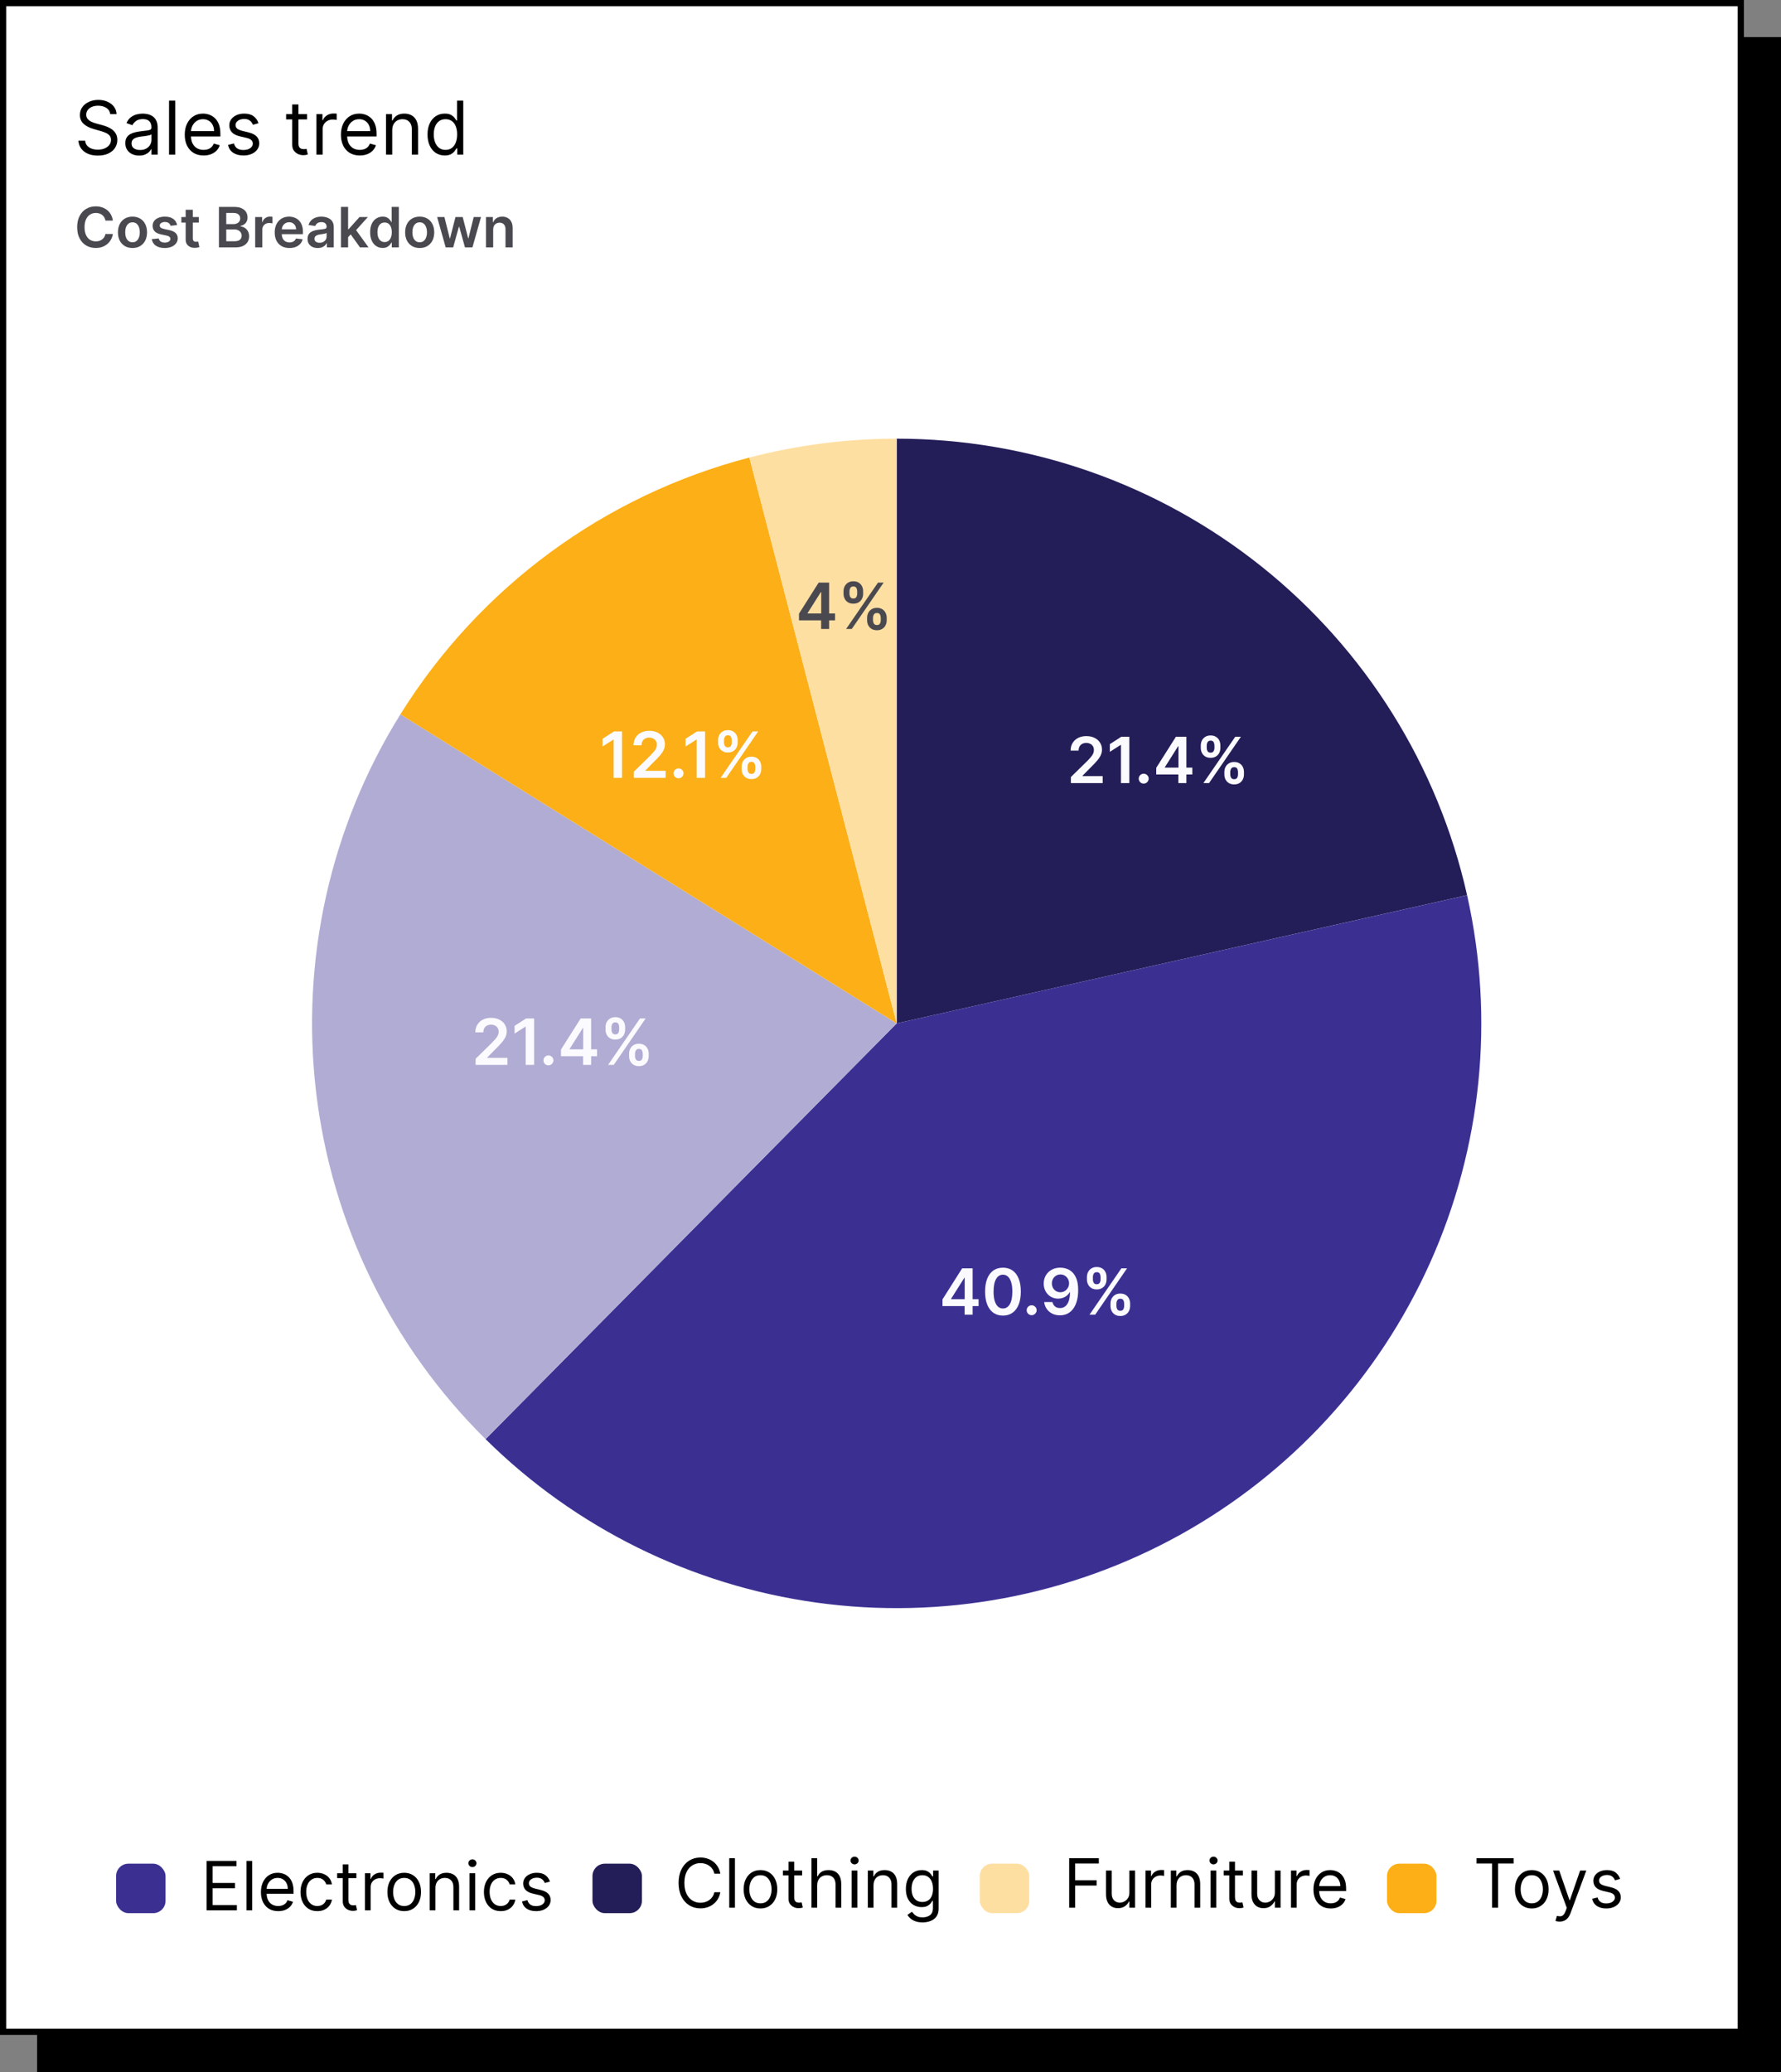
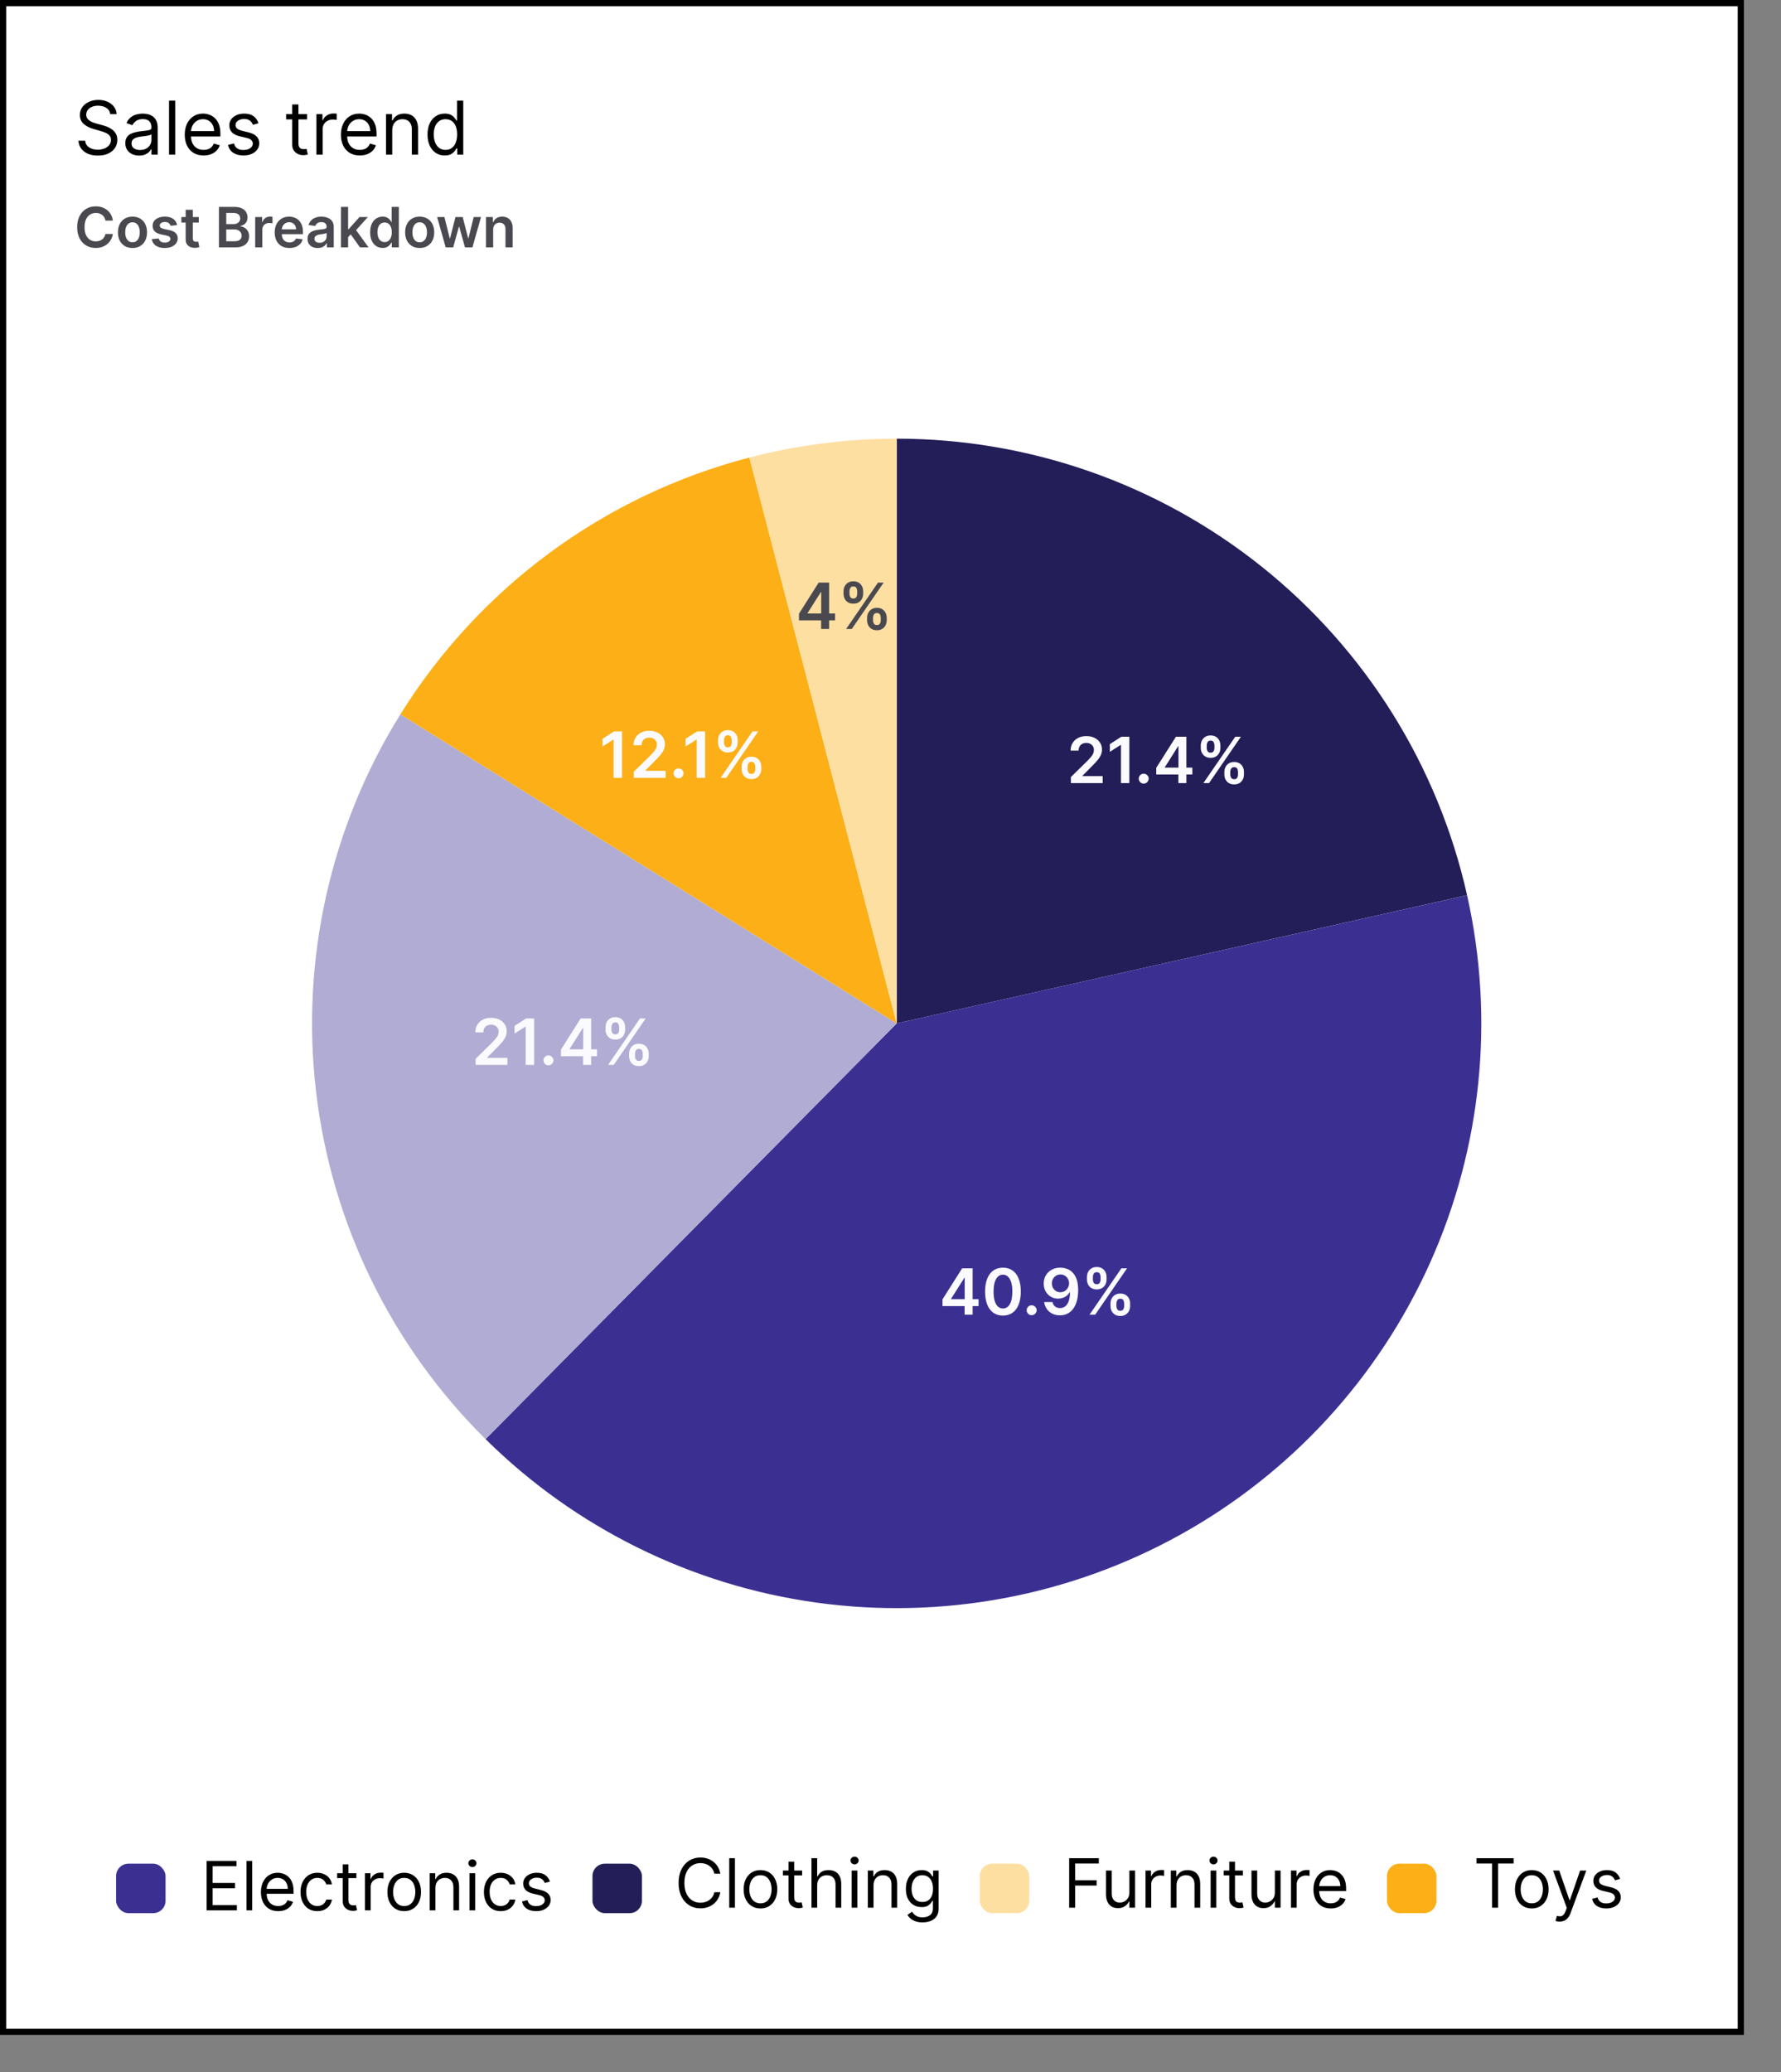
<svg xmlns="http://www.w3.org/2000/svg" width="288" height="335" viewBox="0 0 288 335" fill="none">
  <rect x="0" y="0" width="288" height="335" fill="#808080" stroke="none" />
-   <rect x="6.5" y="6.5" width="281" height="328" fill="black" stroke="black" />
  <rect x="0.5" y="0.5" width="281" height="328" fill="white" stroke="black" />
  <path d="M18.248 35.663H17.053C17.019 35.467 16.956 35.293 16.864 35.142C16.773 34.989 16.659 34.859 16.522 34.752C16.386 34.646 16.23 34.566 16.056 34.512C15.883 34.457 15.697 34.429 15.496 34.429C15.141 34.429 14.825 34.519 14.55 34.698C14.276 34.875 14.06 35.135 13.905 35.478C13.749 35.819 13.671 36.235 13.671 36.727C13.671 37.228 13.749 37.65 13.905 37.993C14.062 38.334 14.278 38.592 14.55 38.766C14.825 38.939 15.14 39.025 15.493 39.025C15.689 39.025 15.873 39 16.043 38.949C16.216 38.895 16.37 38.818 16.506 38.715C16.645 38.613 16.761 38.487 16.855 38.338C16.951 38.189 17.017 38.019 17.053 37.827L18.248 37.833C18.203 38.144 18.107 38.436 17.957 38.709C17.81 38.981 17.617 39.222 17.379 39.431C17.14 39.638 16.861 39.8 16.541 39.917C16.222 40.032 15.867 40.09 15.477 40.09C14.902 40.09 14.389 39.956 13.937 39.69C13.485 39.424 13.129 39.039 12.869 38.536C12.609 38.033 12.479 37.43 12.479 36.727C12.479 36.022 12.61 35.419 12.873 34.918C13.135 34.416 13.492 34.031 13.943 33.765C14.395 33.498 14.906 33.365 15.477 33.365C15.842 33.365 16.18 33.416 16.494 33.519C16.807 33.621 17.086 33.771 17.331 33.969C17.576 34.165 17.777 34.406 17.935 34.691C18.095 34.975 18.199 35.299 18.248 35.663ZM21.424 40.096C20.945 40.096 20.529 39.99 20.178 39.779C19.826 39.569 19.553 39.273 19.36 38.894C19.168 38.515 19.072 38.072 19.072 37.565C19.072 37.057 19.168 36.613 19.36 36.232C19.553 35.85 19.826 35.554 20.178 35.343C20.529 35.133 20.945 35.027 21.424 35.027C21.904 35.027 22.319 35.133 22.671 35.343C23.022 35.554 23.294 35.85 23.486 36.232C23.68 36.613 23.776 37.057 23.776 37.565C23.776 38.072 23.68 38.515 23.486 38.894C23.294 39.273 23.022 39.569 22.671 39.779C22.319 39.99 21.904 40.096 21.424 40.096ZM21.431 39.169C21.691 39.169 21.908 39.098 22.083 38.955C22.257 38.81 22.387 38.616 22.473 38.373C22.56 38.13 22.604 37.86 22.604 37.561C22.604 37.261 22.56 36.989 22.473 36.746C22.387 36.501 22.257 36.306 22.083 36.162C21.908 36.017 21.691 35.944 21.431 35.944C21.164 35.944 20.943 36.017 20.766 36.162C20.591 36.306 20.46 36.501 20.373 36.746C20.288 36.989 20.245 37.261 20.245 37.561C20.245 37.86 20.288 38.13 20.373 38.373C20.46 38.616 20.591 38.81 20.766 38.955C20.943 39.098 21.164 39.169 21.431 39.169ZM28.639 36.389L27.584 36.504C27.554 36.397 27.502 36.297 27.427 36.203C27.355 36.109 27.257 36.034 27.133 35.976C27.01 35.919 26.858 35.89 26.679 35.89C26.439 35.89 26.236 35.942 26.072 36.047C25.91 36.151 25.83 36.286 25.832 36.452C25.83 36.595 25.883 36.711 25.989 36.801C26.098 36.89 26.277 36.964 26.526 37.021L27.363 37.2C27.828 37.3 28.173 37.459 28.399 37.676C28.627 37.894 28.742 38.178 28.744 38.53C28.742 38.839 28.651 39.111 28.472 39.348C28.296 39.582 28.049 39.766 27.734 39.898C27.419 40.03 27.056 40.096 26.647 40.096C26.047 40.096 25.563 39.97 25.196 39.719C24.83 39.465 24.611 39.113 24.541 38.661L25.669 38.552C25.721 38.774 25.829 38.941 25.995 39.054C26.162 39.167 26.378 39.223 26.644 39.223C26.919 39.223 27.14 39.167 27.306 39.054C27.474 38.941 27.558 38.801 27.558 38.635C27.558 38.495 27.504 38.379 27.395 38.287C27.289 38.195 27.122 38.125 26.897 38.076L26.059 37.9C25.588 37.802 25.24 37.637 25.014 37.405C24.788 37.17 24.677 36.874 24.679 36.516C24.677 36.214 24.759 35.952 24.925 35.73C25.093 35.506 25.326 35.334 25.625 35.212C25.925 35.089 26.271 35.027 26.663 35.027C27.239 35.027 27.691 35.15 28.022 35.395C28.354 35.64 28.56 35.971 28.639 36.389ZM32.149 35.091V35.986H29.327V35.091H32.149ZM30.024 33.915H31.181V38.523C31.181 38.679 31.204 38.798 31.251 38.881C31.3 38.962 31.364 39.018 31.443 39.048C31.522 39.077 31.609 39.092 31.705 39.092C31.777 39.092 31.844 39.087 31.903 39.076C31.965 39.066 32.012 39.056 32.044 39.048L32.239 39.952C32.177 39.973 32.089 39.997 31.974 40.022C31.861 40.048 31.722 40.063 31.558 40.067C31.268 40.076 31.007 40.032 30.775 39.936C30.543 39.838 30.358 39.687 30.222 39.482C30.088 39.278 30.022 39.022 30.024 38.715V33.915ZM35.401 40V33.455H37.906C38.379 33.455 38.772 33.529 39.086 33.678C39.401 33.825 39.636 34.027 39.792 34.282C39.95 34.538 40.028 34.828 40.028 35.152C40.028 35.418 39.977 35.646 39.875 35.836C39.773 36.023 39.635 36.175 39.463 36.293C39.29 36.41 39.097 36.494 38.884 36.545V36.609C39.116 36.622 39.339 36.693 39.552 36.823C39.767 36.951 39.943 37.132 40.08 37.367C40.216 37.601 40.284 37.884 40.284 38.217C40.284 38.555 40.202 38.86 40.038 39.131C39.874 39.399 39.627 39.611 39.296 39.767C38.966 39.922 38.551 40 38.05 40H35.401ZM36.586 39.009H37.861C38.292 39.009 38.602 38.927 38.791 38.763C38.983 38.597 39.079 38.384 39.079 38.124C39.079 37.93 39.031 37.755 38.935 37.6C38.839 37.442 38.703 37.319 38.526 37.229C38.349 37.137 38.138 37.092 37.893 37.092H36.586V39.009ZM36.586 36.238H37.759C37.964 36.238 38.148 36.201 38.312 36.126C38.476 36.05 38.605 35.942 38.699 35.804C38.795 35.663 38.843 35.497 38.843 35.305C38.843 35.051 38.753 34.843 38.574 34.679C38.397 34.515 38.134 34.432 37.785 34.432H36.586V36.238ZM41.264 40V35.091H42.386V35.909H42.437C42.527 35.626 42.68 35.407 42.898 35.254C43.117 35.098 43.367 35.021 43.649 35.021C43.712 35.021 43.784 35.024 43.863 35.03C43.944 35.034 44.011 35.042 44.064 35.053V36.117C44.015 36.1 43.937 36.085 43.831 36.072C43.726 36.057 43.625 36.05 43.527 36.05C43.316 36.05 43.127 36.096 42.958 36.187C42.792 36.277 42.661 36.401 42.565 36.561C42.469 36.721 42.421 36.905 42.421 37.114V40H41.264ZM46.804 40.096C46.312 40.096 45.887 39.994 45.529 39.789C45.173 39.582 44.899 39.291 44.707 38.913C44.516 38.534 44.42 38.088 44.42 37.574C44.42 37.069 44.516 36.626 44.707 36.245C44.901 35.861 45.172 35.563 45.519 35.35C45.866 35.135 46.274 35.027 46.743 35.027C47.046 35.027 47.331 35.076 47.6 35.174C47.87 35.27 48.109 35.419 48.316 35.621C48.524 35.824 48.688 36.082 48.808 36.395C48.927 36.706 48.987 37.077 48.987 37.507V37.862H44.963V37.082H47.878C47.876 36.86 47.828 36.663 47.734 36.491C47.64 36.316 47.509 36.179 47.341 36.078C47.175 35.978 46.981 35.928 46.759 35.928C46.523 35.928 46.315 35.986 46.136 36.101C45.957 36.214 45.817 36.363 45.717 36.548C45.619 36.731 45.569 36.933 45.567 37.152V37.833C45.567 38.119 45.619 38.364 45.724 38.568C45.828 38.771 45.974 38.926 46.161 39.035C46.349 39.141 46.568 39.195 46.82 39.195C46.988 39.195 47.141 39.171 47.277 39.124C47.413 39.075 47.532 39.004 47.632 38.91C47.732 38.816 47.807 38.7 47.859 38.562L48.939 38.683C48.871 38.969 48.741 39.218 48.549 39.431C48.359 39.642 48.116 39.806 47.82 39.923C47.524 40.038 47.185 40.096 46.804 40.096ZM51.378 40.099C51.067 40.099 50.787 40.044 50.538 39.933C50.291 39.82 50.094 39.654 49.95 39.434C49.807 39.215 49.735 38.944 49.735 38.623C49.735 38.346 49.787 38.117 49.889 37.935C49.991 37.754 50.131 37.609 50.307 37.501C50.484 37.392 50.684 37.31 50.905 37.255C51.129 37.197 51.36 37.156 51.599 37.13C51.886 37.1 52.12 37.074 52.299 37.05C52.478 37.025 52.608 36.986 52.689 36.935C52.772 36.882 52.813 36.8 52.813 36.689V36.67C52.813 36.429 52.742 36.242 52.599 36.11C52.456 35.978 52.251 35.912 51.982 35.912C51.699 35.912 51.474 35.974 51.308 36.098C51.144 36.221 51.033 36.367 50.975 36.535L49.895 36.382C49.98 36.084 50.121 35.834 50.317 35.634C50.513 35.432 50.753 35.281 51.036 35.18C51.32 35.078 51.633 35.027 51.976 35.027C52.212 35.027 52.448 35.055 52.682 35.11C52.916 35.166 53.131 35.257 53.325 35.385C53.519 35.511 53.674 35.682 53.791 35.9C53.91 36.117 53.97 36.389 53.97 36.715V40H52.858V39.326H52.82C52.749 39.462 52.65 39.59 52.522 39.709C52.397 39.826 52.238 39.921 52.046 39.994C51.856 40.064 51.634 40.099 51.378 40.099ZM51.679 39.249C51.911 39.249 52.112 39.203 52.283 39.111C52.453 39.018 52.584 38.894 52.676 38.741C52.77 38.587 52.816 38.42 52.816 38.239V37.66C52.78 37.69 52.718 37.718 52.631 37.744C52.546 37.769 52.45 37.791 52.343 37.811C52.237 37.83 52.131 37.847 52.027 37.862C51.923 37.877 51.832 37.89 51.755 37.9C51.583 37.924 51.428 37.962 51.292 38.015C51.156 38.069 51.048 38.143 50.969 38.239C50.89 38.333 50.851 38.454 50.851 38.603C50.851 38.816 50.929 38.977 51.084 39.086C51.24 39.195 51.438 39.249 51.679 39.249ZM56.188 38.459L56.185 37.063H56.37L58.135 35.091H59.486L57.316 37.507H57.077L56.188 38.459ZM55.133 40V33.455H56.291V40H55.133ZM58.215 40L56.617 37.766L57.396 36.951L59.598 40H58.215ZM61.877 40.086C61.492 40.086 61.146 39.987 60.842 39.789C60.537 39.591 60.296 39.303 60.119 38.926C59.943 38.549 59.854 38.091 59.854 37.552C59.854 37.006 59.944 36.546 60.123 36.171C60.304 35.794 60.548 35.51 60.854 35.318C61.161 35.124 61.503 35.027 61.88 35.027C62.168 35.027 62.404 35.076 62.59 35.174C62.775 35.27 62.922 35.386 63.031 35.522C63.14 35.657 63.224 35.783 63.283 35.903H63.331V33.455H64.492V40H63.354V39.227H63.283C63.224 39.346 63.137 39.473 63.025 39.607C62.912 39.739 62.762 39.852 62.577 39.946C62.392 40.039 62.158 40.086 61.877 40.086ZM62.2 39.137C62.445 39.137 62.654 39.071 62.826 38.939C62.999 38.805 63.13 38.618 63.219 38.38C63.309 38.141 63.354 37.863 63.354 37.545C63.354 37.228 63.309 36.952 63.219 36.718C63.132 36.483 63.002 36.301 62.83 36.171C62.659 36.041 62.449 35.976 62.2 35.976C61.942 35.976 61.727 36.043 61.554 36.178C61.382 36.312 61.252 36.497 61.164 36.734C61.077 36.97 61.033 37.241 61.033 37.545C61.033 37.852 61.077 38.126 61.164 38.367C61.254 38.605 61.385 38.794 61.557 38.932C61.732 39.069 61.946 39.137 62.2 39.137ZM67.866 40.096C67.386 40.096 66.971 39.99 66.619 39.779C66.268 39.569 65.995 39.273 65.801 38.894C65.609 38.515 65.513 38.072 65.513 37.565C65.513 37.057 65.609 36.613 65.801 36.232C65.995 35.85 66.268 35.554 66.619 35.343C66.971 35.133 67.386 35.027 67.866 35.027C68.345 35.027 68.761 35.133 69.112 35.343C69.464 35.554 69.735 35.85 69.927 36.232C70.121 36.613 70.218 37.057 70.218 37.565C70.218 38.072 70.121 38.515 69.927 38.894C69.735 39.273 69.464 39.569 69.112 39.779C68.761 39.99 68.345 40.096 67.866 40.096ZM67.872 39.169C68.132 39.169 68.349 39.098 68.524 38.955C68.699 38.81 68.829 38.616 68.914 38.373C69.001 38.13 69.045 37.86 69.045 37.561C69.045 37.261 69.001 36.989 68.914 36.746C68.829 36.501 68.699 36.306 68.524 36.162C68.349 36.017 68.132 35.944 67.872 35.944C67.606 35.944 67.384 36.017 67.207 36.162C67.033 36.306 66.901 36.501 66.814 36.746C66.729 36.989 66.686 37.261 66.686 37.561C66.686 37.86 66.729 38.13 66.814 38.373C66.901 38.616 67.033 38.81 67.207 38.955C67.384 39.098 67.606 39.169 67.872 39.169ZM72.072 40L70.685 35.091H71.865L72.728 38.543H72.772L73.654 35.091H74.821L75.703 38.523H75.751L76.601 35.091H77.784L76.394 40H75.189L74.268 36.682H74.201L73.281 40H72.072ZM79.749 37.124V40H78.591V35.091H79.697V35.925H79.755C79.868 35.65 80.048 35.432 80.295 35.27C80.544 35.108 80.852 35.027 81.219 35.027C81.557 35.027 81.853 35.099 82.104 35.244C82.358 35.389 82.553 35.599 82.692 35.874C82.833 36.149 82.902 36.482 82.9 36.874V40H81.743V37.053C81.743 36.725 81.658 36.468 81.487 36.283C81.319 36.098 81.085 36.005 80.787 36.005C80.585 36.005 80.405 36.05 80.247 36.139C80.091 36.227 79.969 36.353 79.879 36.52C79.792 36.686 79.749 36.887 79.749 37.124Z" fill="#4A4950" />
  <path d="M145 70.925C166.471 70.925 187.302 78.234 204.067 91.649C220.831 105.064 232.53 123.786 237.238 144.734L145 165.464L145 70.925Z" fill="#231D58" />
  <path d="M237.239 144.741C241.719 164.681 239.617 185.535 231.248 204.179C222.879 222.823 208.694 238.254 190.818 248.158C172.942 258.063 152.338 261.908 132.093 259.118C111.848 256.328 93.052 247.052 78.521 232.682L145 165.464L237.239 144.741Z" fill="#3B3092" />
  <path d="M78.518 232.678C63.275 217.601 53.61 197.792 51.108 176.499C48.605 155.207 53.414 133.696 64.745 115.497L145 165.464L78.518 232.678Z" fill="#B1ACD3" />
  <path d="M64.745 115.497C77.544 94.94 97.744 80.078 121.178 73.976L145 165.464L64.745 115.497Z" fill="#FCAF17" />
  <path d="M121.177 73.976C128.956 71.951 136.962 70.925 145.001 70.925L145 165.464L121.177 73.976Z" fill="#FEDFA2" />
  <path d="M152.407 211.169V210.089L155.589 205.06H156.49V206.598H155.941L153.798 209.993V210.052H158.241V211.169H152.407ZM155.985 212.561V210.839L155.999 210.356V205.06H157.281V212.561H155.985ZM162.183 212.704C161.58 212.704 161.063 212.551 160.63 212.246C160.201 211.938 159.87 211.495 159.638 210.916C159.408 210.335 159.294 209.636 159.294 208.818C159.296 208 159.412 207.304 159.642 206.73C159.874 206.154 160.204 205.715 160.634 205.412C161.066 205.109 161.583 204.958 162.183 204.958C162.784 204.958 163.3 205.109 163.733 205.412C164.165 205.715 164.496 206.154 164.725 206.73C164.957 207.306 165.073 208.002 165.073 208.818C165.073 209.638 164.957 210.339 164.725 210.92C164.496 211.499 164.165 211.941 163.733 212.246C163.303 212.551 162.786 212.704 162.183 212.704ZM162.183 211.557C162.652 211.557 163.022 211.327 163.293 210.865C163.566 210.401 163.703 209.719 163.703 208.818C163.703 208.222 163.641 207.722 163.516 207.316C163.392 206.911 163.216 206.606 162.989 206.401C162.762 206.193 162.493 206.089 162.183 206.089C161.717 206.089 161.348 206.321 161.077 206.785C160.806 207.247 160.67 207.924 160.667 208.818C160.665 209.416 160.724 209.919 160.847 210.327C160.971 210.734 161.147 211.042 161.374 211.25C161.601 211.455 161.871 211.557 162.183 211.557ZM166.829 212.641C166.607 212.641 166.416 212.563 166.258 212.407C166.099 212.251 166.021 212.06 166.023 211.836C166.021 211.616 166.099 211.428 166.258 211.272C166.416 211.115 166.607 211.037 166.829 211.037C167.044 211.037 167.231 211.115 167.389 211.272C167.551 211.428 167.632 211.616 167.635 211.836C167.632 211.985 167.593 212.12 167.518 212.242C167.444 212.364 167.347 212.462 167.225 212.535C167.105 212.606 166.973 212.641 166.829 212.641ZM171.482 204.958C171.841 204.96 172.19 205.024 172.53 205.148C172.871 205.27 173.179 205.47 173.453 205.749C173.726 206.025 173.943 206.395 174.104 206.858C174.266 207.322 174.346 207.896 174.346 208.58C174.349 209.224 174.28 209.801 174.141 210.308C174.004 210.814 173.808 211.241 173.551 211.59C173.295 211.939 172.986 212.206 172.625 212.389C172.263 212.572 171.857 212.663 171.405 212.663C170.932 212.663 170.512 212.571 170.145 212.385C169.782 212.199 169.487 211.946 169.263 211.623C169.038 211.301 168.9 210.932 168.849 210.517H170.186C170.254 210.815 170.393 211.052 170.603 211.228C170.816 211.401 171.083 211.488 171.405 211.488C171.925 211.488 172.326 211.262 172.606 210.81C172.887 210.358 173.028 209.731 173.028 208.928H172.976C172.857 209.143 172.702 209.328 172.511 209.484C172.321 209.638 172.105 209.757 171.863 209.84C171.624 209.923 171.37 209.964 171.101 209.964C170.662 209.964 170.266 209.859 169.915 209.649C169.565 209.439 169.288 209.151 169.083 208.785C168.881 208.419 168.778 208 168.776 207.529C168.776 207.04 168.888 206.602 169.113 206.214C169.34 205.823 169.656 205.516 170.061 205.291C170.466 205.064 170.94 204.953 171.482 204.958ZM171.486 206.056C171.222 206.056 170.984 206.121 170.772 206.25C170.562 206.377 170.396 206.551 170.274 206.771C170.154 206.988 170.094 207.231 170.094 207.499C170.097 207.765 170.156 208.007 170.274 208.225C170.393 208.442 170.556 208.614 170.761 208.741C170.968 208.868 171.205 208.931 171.471 208.931C171.669 208.931 171.853 208.894 172.024 208.818C172.195 208.742 172.344 208.637 172.471 208.503C172.6 208.366 172.7 208.211 172.771 208.038C172.845 207.864 172.88 207.681 172.878 207.488C172.878 207.232 172.816 206.995 172.694 206.778C172.575 206.561 172.41 206.386 172.2 206.254C171.992 206.122 171.754 206.056 171.486 206.056ZM179.576 211.154V210.759C179.576 210.468 179.637 210.201 179.759 209.957C179.884 209.713 180.064 209.516 180.301 209.367C180.538 209.218 180.825 209.144 181.162 209.144C181.509 209.144 181.799 209.218 182.034 209.367C182.268 209.514 182.445 209.709 182.565 209.953C182.687 210.197 182.748 210.466 182.748 210.759V211.154C182.748 211.445 182.687 211.712 182.565 211.956C182.442 212.201 182.263 212.397 182.026 212.546C181.792 212.695 181.504 212.77 181.162 212.77C180.82 212.77 180.531 212.695 180.294 212.546C180.057 212.397 179.878 212.201 179.755 211.956C179.636 211.712 179.576 211.445 179.576 211.154ZM180.532 210.759V211.154C180.532 211.347 180.578 211.524 180.671 211.685C180.764 211.847 180.927 211.927 181.162 211.927C181.399 211.927 181.561 211.848 181.649 211.689C181.739 211.528 181.784 211.35 181.784 211.154V210.759C181.784 210.564 181.742 210.385 181.656 210.224C181.571 210.061 181.406 209.979 181.162 209.979C180.932 209.979 180.77 210.061 180.675 210.224C180.58 210.385 180.532 210.564 180.532 210.759ZM175.763 206.862V206.467C175.763 206.174 175.826 205.905 175.95 205.661C176.075 205.417 176.255 205.221 176.492 205.075C176.729 204.926 177.016 204.851 177.353 204.851C177.697 204.851 177.987 204.926 178.221 205.075C178.458 205.221 178.636 205.417 178.756 205.661C178.875 205.905 178.935 206.174 178.935 206.467V206.862C178.935 207.155 178.874 207.424 178.752 207.668C178.632 207.91 178.454 208.104 178.217 208.25C177.98 208.397 177.692 208.47 177.353 208.47C177.009 208.47 176.718 208.397 176.481 208.25C176.247 208.104 176.069 207.908 175.947 207.664C175.825 207.42 175.763 207.153 175.763 206.862ZM176.727 206.467V206.862C176.727 207.057 176.772 207.236 176.862 207.397C176.955 207.556 177.119 207.635 177.353 207.635C177.587 207.635 177.748 207.556 177.836 207.397C177.927 207.236 177.972 207.057 177.972 206.862V206.467C177.972 206.271 177.929 206.093 177.844 205.932C177.758 205.768 177.595 205.686 177.353 205.686C177.121 205.686 176.959 205.768 176.866 205.932C176.773 206.095 176.727 206.274 176.727 206.467ZM176.181 212.561L181.338 205.06H182.253L177.097 212.561H176.181Z" fill="#FBFBFF" />
  <path d="M76.911 172.167V171.185L79.515 168.633C79.764 168.381 79.972 168.158 80.138 167.963C80.304 167.767 80.428 167.578 80.511 167.395C80.594 167.212 80.636 167.016 80.636 166.809C80.636 166.572 80.582 166.369 80.475 166.201C80.367 166.03 80.22 165.898 80.031 165.805C79.844 165.713 79.63 165.666 79.391 165.666C79.144 165.666 78.928 165.718 78.742 165.82C78.557 165.92 78.413 166.063 78.31 166.249C78.21 166.434 78.16 166.655 78.16 166.911H76.867C76.867 166.435 76.976 166.021 77.193 165.67C77.41 165.318 77.71 165.046 78.091 164.853C78.474 164.66 78.913 164.564 79.409 164.564C79.912 164.564 80.354 164.658 80.735 164.846C81.116 165.034 81.411 165.291 81.621 165.619C81.833 165.946 81.94 166.319 81.94 166.739C81.94 167.02 81.886 167.296 81.778 167.567C81.671 167.838 81.482 168.138 81.211 168.468C80.942 168.798 80.565 169.197 80.079 169.666L78.786 170.98V171.032H82.053V172.167H76.911ZM86.368 164.666V172.167H85.009V165.989H84.965L83.21 167.109V165.864L85.075 164.666H86.368ZM88.69 172.248C88.468 172.248 88.278 172.169 88.119 172.013C87.96 171.857 87.882 171.666 87.885 171.442C87.882 171.222 87.96 171.034 88.119 170.878C88.278 170.722 88.468 170.643 88.69 170.643C88.905 170.643 89.092 170.722 89.251 170.878C89.412 171.034 89.494 171.222 89.496 171.442C89.494 171.591 89.455 171.726 89.379 171.848C89.306 171.97 89.208 172.068 89.086 172.141C88.966 172.212 88.834 172.248 88.69 172.248ZM90.715 170.775V169.695L93.897 164.666H94.798V166.205H94.249L92.106 169.6V169.658H96.549V170.775H90.715ZM94.293 172.167V170.446L94.308 169.962V164.666H95.589V172.167H94.293ZM101.729 170.761V170.365C101.729 170.075 101.79 169.807 101.913 169.563C102.037 169.319 102.218 169.122 102.455 168.973C102.691 168.824 102.978 168.75 103.315 168.75C103.662 168.75 103.952 168.824 104.187 168.973C104.421 169.12 104.598 169.315 104.718 169.559C104.84 169.804 104.901 170.072 104.901 170.365V170.761C104.901 171.051 104.84 171.319 104.718 171.563C104.596 171.807 104.416 172.003 104.18 172.152C103.945 172.301 103.657 172.376 103.315 172.376C102.973 172.376 102.684 172.301 102.447 172.152C102.21 172.003 102.031 171.807 101.909 171.563C101.789 171.319 101.729 171.051 101.729 170.761ZM102.685 170.365V170.761C102.685 170.954 102.732 171.131 102.824 171.292C102.917 171.453 103.081 171.533 103.315 171.533C103.552 171.533 103.714 171.454 103.802 171.295C103.893 171.134 103.938 170.956 103.938 170.761V170.365C103.938 170.17 103.895 169.992 103.81 169.83C103.724 169.667 103.559 169.585 103.315 169.585C103.086 169.585 102.923 169.667 102.828 169.83C102.733 169.992 102.685 170.17 102.685 170.365ZM97.917 166.468V166.073C97.917 165.78 97.979 165.511 98.104 165.267C98.228 165.023 98.409 164.828 98.646 164.681C98.882 164.532 99.169 164.458 99.506 164.458C99.851 164.458 100.14 164.532 100.374 164.681C100.611 164.828 100.789 165.023 100.909 165.267C101.029 165.511 101.089 165.78 101.089 166.073V166.468C101.089 166.761 101.027 167.03 100.905 167.274C100.786 167.516 100.608 167.71 100.371 167.856C100.134 168.003 99.846 168.076 99.506 168.076C99.162 168.076 98.871 168.003 98.635 167.856C98.4 167.71 98.222 167.515 98.1 167.27C97.978 167.026 97.917 166.759 97.917 166.468ZM98.88 166.073V166.468C98.88 166.664 98.925 166.842 99.016 167.003C99.108 167.162 99.272 167.241 99.506 167.241C99.741 167.241 99.902 167.162 99.99 167.003C100.08 166.842 100.125 166.664 100.125 166.468V166.073C100.125 165.877 100.083 165.699 99.997 165.538C99.912 165.374 99.748 165.293 99.506 165.293C99.274 165.293 99.112 165.374 99.019 165.538C98.927 165.702 98.88 165.88 98.88 166.073ZM98.334 172.167L103.491 164.666H104.407L99.25 172.167H98.334Z" fill="#FBFBFF" />
  <path d="M173.169 126.616V125.635L175.773 123.082C176.022 122.831 176.229 122.607 176.395 122.412C176.561 122.217 176.686 122.027 176.769 121.844C176.852 121.661 176.893 121.466 176.893 121.258C176.893 121.022 176.84 120.819 176.732 120.65C176.625 120.479 176.477 120.348 176.289 120.255C176.101 120.162 175.887 120.116 175.648 120.116C175.402 120.116 175.186 120.167 175 120.27C174.814 120.37 174.67 120.512 174.568 120.698C174.468 120.884 174.418 121.105 174.418 121.361H173.125C173.125 120.885 173.233 120.471 173.451 120.119C173.668 119.768 173.967 119.496 174.348 119.303C174.731 119.11 175.171 119.013 175.667 119.013C176.169 119.013 176.611 119.107 176.992 119.295C177.373 119.483 177.669 119.741 177.879 120.068C178.091 120.395 178.197 120.769 178.197 121.189C178.197 121.47 178.144 121.745 178.036 122.016C177.929 122.288 177.739 122.588 177.468 122.917C177.2 123.247 176.823 123.646 176.337 124.115L175.044 125.43V125.481H178.311V126.616H173.169ZM182.625 119.116V126.616H181.266V120.438H181.222L179.468 121.559V120.313L181.332 119.116H182.625ZM184.948 126.697C184.726 126.697 184.535 126.619 184.377 126.463C184.218 126.306 184.14 126.116 184.142 125.891C184.14 125.672 184.218 125.484 184.377 125.327C184.535 125.171 184.726 125.093 184.948 125.093C185.163 125.093 185.35 125.171 185.508 125.327C185.669 125.484 185.751 125.672 185.754 125.891C185.751 126.04 185.712 126.176 185.636 126.298C185.563 126.42 185.466 126.518 185.343 126.591C185.224 126.662 185.092 126.697 184.948 126.697ZM186.972 125.225V124.144L190.155 119.116H191.056V120.654H190.507L188.364 124.049V124.108H192.807V125.225H186.972ZM190.55 126.616V124.895L190.565 124.412V119.116H191.847V126.616H190.55ZM197.987 125.21V124.815C197.987 124.524 198.048 124.257 198.17 124.012C198.295 123.768 198.475 123.572 198.712 123.423C198.949 123.274 199.236 123.199 199.573 123.199C199.92 123.199 200.21 123.274 200.444 123.423C200.679 123.569 200.856 123.765 200.976 124.009C201.098 124.253 201.159 124.522 201.159 124.815V125.21C201.159 125.501 201.098 125.768 200.976 126.012C200.853 126.256 200.674 126.453 200.437 126.602C200.203 126.751 199.915 126.825 199.573 126.825C199.231 126.825 198.942 126.751 198.705 126.602C198.468 126.453 198.289 126.256 198.166 126.012C198.047 125.768 197.987 125.501 197.987 125.21ZM198.943 124.815V125.21C198.943 125.403 198.989 125.58 199.082 125.741C199.175 125.902 199.338 125.983 199.573 125.983C199.81 125.983 199.972 125.904 200.06 125.745C200.15 125.584 200.195 125.405 200.195 125.21V124.815C200.195 124.619 200.153 124.441 200.067 124.28C199.982 124.116 199.817 124.034 199.573 124.034C199.343 124.034 199.181 124.116 199.086 124.28C198.99 124.441 198.943 124.619 198.943 124.815ZM194.174 120.918V120.522C194.174 120.229 194.237 119.961 194.361 119.716C194.486 119.472 194.666 119.277 194.903 119.131C195.14 118.982 195.427 118.907 195.764 118.907C196.108 118.907 196.398 118.982 196.632 119.131C196.869 119.277 197.047 119.472 197.167 119.716C197.286 119.961 197.346 120.229 197.346 120.522V120.918C197.346 121.211 197.285 121.479 197.163 121.723C197.043 121.965 196.865 122.159 196.628 122.306C196.391 122.452 196.103 122.526 195.764 122.526C195.42 122.526 195.129 122.452 194.892 122.306C194.658 122.159 194.48 121.964 194.358 121.72C194.235 121.476 194.174 121.208 194.174 120.918ZM195.138 120.522V120.918C195.138 121.113 195.183 121.291 195.273 121.452C195.366 121.611 195.53 121.691 195.764 121.691C195.998 121.691 196.159 121.611 196.247 121.452C196.338 121.291 196.383 121.113 196.383 120.918V120.522C196.383 120.327 196.34 120.149 196.255 119.988C196.169 119.824 196.006 119.742 195.764 119.742C195.532 119.742 195.37 119.824 195.277 119.988C195.184 120.151 195.138 120.329 195.138 120.522ZM194.592 126.616L199.749 119.116H200.664L195.508 126.616H194.592Z" fill="#FBFBFF" />
  <path d="M100.589 118.256V125.757H99.23V119.579H99.186L97.432 120.699V119.454L99.296 118.256H100.589ZM102.493 125.757V124.776L105.097 122.223C105.346 121.971 105.554 121.748 105.72 121.553C105.886 121.357 106.01 121.168 106.093 120.985C106.176 120.802 106.218 120.607 106.218 120.399C106.218 120.162 106.164 119.96 106.057 119.791C105.949 119.62 105.801 119.488 105.613 119.395C105.425 119.303 105.212 119.256 104.972 119.256C104.726 119.256 104.51 119.308 104.324 119.41C104.139 119.51 103.995 119.653 103.892 119.839C103.792 120.024 103.742 120.245 103.742 120.502H102.449C102.449 120.025 102.558 119.612 102.775 119.26C102.992 118.908 103.291 118.636 103.672 118.443C104.056 118.25 104.495 118.154 104.991 118.154C105.494 118.154 105.936 118.248 106.317 118.436C106.697 118.624 106.993 118.882 107.203 119.209C107.415 119.536 107.521 119.909 107.521 120.329C107.521 120.61 107.468 120.886 107.36 121.157C107.253 121.428 107.064 121.728 106.793 122.058C106.524 122.388 106.147 122.787 105.661 123.256L104.368 124.57V124.622H107.635V125.757H102.493ZM109.73 125.838C109.508 125.838 109.317 125.76 109.159 125.603C109 125.447 108.922 125.257 108.924 125.032C108.922 124.812 109 124.624 109.159 124.468C109.317 124.312 109.508 124.234 109.73 124.234C109.945 124.234 110.132 124.312 110.29 124.468C110.451 124.624 110.533 124.812 110.536 125.032C110.533 125.181 110.494 125.316 110.418 125.438C110.345 125.561 110.248 125.658 110.125 125.731C110.006 125.802 109.874 125.838 109.73 125.838ZM114.014 118.256V125.757H112.655V119.579H112.611L110.857 120.699V119.454L112.721 118.256H114.014ZM119.929 124.351V123.955C119.929 123.665 119.99 123.397 120.112 123.153C120.236 122.909 120.417 122.712 120.654 122.563C120.891 122.415 121.178 122.34 121.515 122.34C121.861 122.34 122.152 122.415 122.386 122.563C122.621 122.71 122.798 122.905 122.917 123.149C123.039 123.394 123.1 123.662 123.1 123.955V124.351C123.1 124.641 123.039 124.909 122.917 125.153C122.795 125.397 122.616 125.593 122.379 125.742C122.145 125.891 121.856 125.966 121.515 125.966C121.173 125.966 120.883 125.891 120.647 125.742C120.41 125.593 120.23 125.397 120.108 125.153C119.989 124.909 119.929 124.641 119.929 124.351ZM120.885 123.955V124.351C120.885 124.544 120.931 124.721 121.024 124.882C121.117 125.043 121.28 125.123 121.515 125.123C121.751 125.123 121.914 125.044 122.002 124.885C122.092 124.724 122.137 124.546 122.137 124.351V123.955C122.137 123.76 122.094 123.582 122.009 123.42C121.924 123.257 121.759 123.175 121.515 123.175C121.285 123.175 121.123 123.257 121.027 123.42C120.932 123.582 120.885 123.76 120.885 123.955ZM116.116 120.058V119.663C116.116 119.37 116.178 119.101 116.303 118.857C116.428 118.613 116.608 118.418 116.845 118.271C117.082 118.122 117.369 118.048 117.706 118.048C118.05 118.048 118.339 118.122 118.574 118.271C118.811 118.418 118.989 118.613 119.108 118.857C119.228 119.101 119.288 119.37 119.288 119.663V120.058C119.288 120.351 119.227 120.62 119.105 120.864C118.985 121.106 118.807 121.3 118.57 121.446C118.333 121.593 118.045 121.666 117.706 121.666C117.361 121.666 117.071 121.593 116.834 121.446C116.6 121.3 116.421 121.105 116.299 120.86C116.177 120.616 116.116 120.349 116.116 120.058ZM117.079 119.663V120.058C117.079 120.254 117.125 120.432 117.215 120.593C117.308 120.752 117.471 120.831 117.706 120.831C117.94 120.831 118.101 120.752 118.189 120.593C118.279 120.432 118.325 120.254 118.325 120.058V119.663C118.325 119.468 118.282 119.289 118.196 119.128C118.111 118.965 117.947 118.883 117.706 118.883C117.474 118.883 117.311 118.965 117.219 119.128C117.126 119.292 117.079 119.47 117.079 119.663ZM116.534 125.757L121.69 118.256H122.606L117.449 125.757H116.534Z" fill="#FBFBFF" />
  <path d="M129.202 100.301V99.221L132.384 94.192H133.285V95.73H132.736L130.593 99.125V99.184H135.036V100.301H129.202ZM132.78 101.693V99.971L132.795 99.488V94.192H134.076V101.693H132.78ZM140.216 100.286V99.891C140.216 99.6 140.277 99.333 140.399 99.089C140.524 98.844 140.705 98.648 140.942 98.499C141.178 98.35 141.465 98.276 141.802 98.276C142.149 98.276 142.439 98.35 142.674 98.499C142.908 98.645 143.085 98.841 143.205 99.085C143.327 99.329 143.388 99.598 143.388 99.891V100.286C143.388 100.577 143.327 100.844 143.205 101.088C143.083 101.332 142.903 101.529 142.667 101.678C142.432 101.827 142.144 101.901 141.802 101.901C141.46 101.901 141.171 101.827 140.934 101.678C140.697 101.529 140.518 101.332 140.396 101.088C140.276 100.844 140.216 100.577 140.216 100.286ZM141.172 99.891V100.286C141.172 100.479 141.219 100.656 141.311 100.817C141.404 100.978 141.568 101.059 141.802 101.059C142.039 101.059 142.201 100.98 142.289 100.821C142.38 100.66 142.425 100.482 142.425 100.286V99.891C142.425 99.695 142.382 99.517 142.297 99.356C142.211 99.192 142.046 99.111 141.802 99.111C141.573 99.111 141.41 99.192 141.315 99.356C141.22 99.517 141.172 99.695 141.172 99.891ZM136.404 95.994V95.598C136.404 95.305 136.466 95.037 136.591 94.793C136.715 94.549 136.896 94.353 137.133 94.207C137.369 94.058 137.656 93.983 137.993 93.983C138.338 93.983 138.627 94.058 138.861 94.207C139.098 94.353 139.276 94.549 139.396 94.793C139.516 95.037 139.575 95.305 139.575 95.598V95.994C139.575 96.287 139.514 96.555 139.392 96.8C139.273 97.041 139.094 97.236 138.858 97.382C138.621 97.528 138.333 97.602 137.993 97.602C137.649 97.602 137.358 97.528 137.122 97.382C136.887 97.236 136.709 97.04 136.587 96.796C136.465 96.552 136.404 96.284 136.404 95.994ZM137.367 95.598V95.994C137.367 96.189 137.412 96.368 137.503 96.529C137.595 96.687 137.759 96.767 137.993 96.767C138.228 96.767 138.389 96.687 138.477 96.529C138.567 96.368 138.612 96.189 138.612 95.994V95.598C138.612 95.403 138.57 95.225 138.484 95.064C138.399 94.9 138.235 94.818 137.993 94.818C137.761 94.818 137.599 94.9 137.506 95.064C137.413 95.227 137.367 95.406 137.367 95.598ZM136.821 101.693L141.978 94.192H142.894L137.737 101.693H136.821Z" fill="#4A4950" />
  <path d="M33.414 308.87V300.87H38.242V301.729H34.382V304.433H37.992V305.292H34.382V308.011H38.304V308.87H33.414ZM40.785 300.87V308.87H39.863V300.87H40.785ZM44.989 308.995C44.411 308.995 43.912 308.868 43.493 308.612C43.076 308.354 42.754 307.995 42.528 307.534C42.304 307.071 42.192 306.532 42.192 305.917C42.192 305.302 42.304 304.761 42.528 304.292C42.754 303.821 43.069 303.453 43.473 303.19C43.879 302.925 44.353 302.792 44.895 302.792C45.208 302.792 45.516 302.844 45.821 302.948C46.126 303.052 46.403 303.222 46.653 303.456C46.903 303.688 47.102 303.995 47.251 304.378C47.399 304.761 47.473 305.232 47.473 305.792V306.183H42.848V305.386H46.536C46.536 305.047 46.468 304.745 46.333 304.479C46.2 304.214 46.01 304.004 45.762 303.851C45.517 303.697 45.228 303.62 44.895 303.62C44.528 303.62 44.21 303.711 43.942 303.894C43.676 304.073 43.472 304.308 43.329 304.597C43.185 304.886 43.114 305.196 43.114 305.526V306.058C43.114 306.511 43.192 306.895 43.348 307.21C43.507 307.522 43.727 307.761 44.008 307.925C44.29 308.086 44.616 308.167 44.989 308.167C45.231 308.167 45.45 308.133 45.645 308.065C45.843 307.995 46.014 307.891 46.157 307.753C46.3 307.612 46.411 307.438 46.489 307.229L47.379 307.479C47.286 307.782 47.128 308.047 46.907 308.276C46.685 308.503 46.412 308.68 46.086 308.808C45.761 308.933 45.395 308.995 44.989 308.995ZM51.313 308.995C50.751 308.995 50.266 308.862 49.86 308.597C49.454 308.331 49.141 307.965 48.922 307.499C48.704 307.033 48.594 306.5 48.594 305.901C48.594 305.292 48.706 304.754 48.93 304.288C49.157 303.819 49.472 303.453 49.876 303.19C50.282 302.925 50.756 302.792 51.297 302.792C51.719 302.792 52.099 302.87 52.438 303.026C52.776 303.183 53.054 303.401 53.27 303.683C53.486 303.964 53.62 304.292 53.672 304.667H52.751C52.68 304.394 52.524 304.151 52.282 303.94C52.042 303.727 51.719 303.62 51.313 303.62C50.954 303.62 50.639 303.714 50.368 303.901C50.099 304.086 49.89 304.348 49.739 304.687C49.59 305.022 49.516 305.417 49.516 305.87C49.516 306.334 49.589 306.737 49.735 307.081C49.883 307.425 50.092 307.692 50.36 307.882C50.631 308.072 50.948 308.167 51.313 308.167C51.553 308.167 51.77 308.125 51.965 308.042C52.161 307.959 52.326 307.839 52.461 307.683C52.597 307.526 52.693 307.339 52.751 307.12H53.672C53.62 307.474 53.491 307.793 53.286 308.077C53.083 308.358 52.813 308.582 52.477 308.749C52.144 308.913 51.756 308.995 51.313 308.995ZM57.629 302.87V303.651H54.52V302.87H57.629ZM55.426 301.433H56.348V307.151C56.348 307.412 56.386 307.607 56.461 307.737C56.54 307.865 56.639 307.951 56.758 307.995C56.881 308.037 57.01 308.058 57.145 308.058C57.247 308.058 57.33 308.052 57.395 308.042C57.46 308.029 57.512 308.019 57.551 308.011L57.739 308.839C57.676 308.862 57.589 308.886 57.477 308.909C57.365 308.935 57.223 308.948 57.051 308.948C56.791 308.948 56.536 308.892 56.286 308.78C56.038 308.668 55.833 308.498 55.669 308.269C55.507 308.039 55.426 307.75 55.426 307.401V301.433ZM59.016 308.87V302.87H59.907V303.776H59.969C60.079 303.479 60.276 303.239 60.563 303.054C60.849 302.869 61.172 302.776 61.532 302.776C61.599 302.776 61.684 302.778 61.786 302.78C61.887 302.783 61.964 302.787 62.016 302.792V303.729C61.985 303.722 61.913 303.71 61.801 303.694C61.692 303.676 61.576 303.667 61.454 303.667C61.162 303.667 60.901 303.728 60.672 303.851C60.446 303.97 60.266 304.137 60.133 304.351C60.003 304.562 59.938 304.802 59.938 305.073V308.87H59.016ZM65.364 308.995C64.822 308.995 64.347 308.866 63.938 308.608C63.532 308.351 63.214 307.99 62.985 307.526C62.758 307.063 62.645 306.521 62.645 305.901C62.645 305.276 62.758 304.731 62.985 304.265C63.214 303.799 63.532 303.437 63.938 303.179C64.347 302.921 64.822 302.792 65.364 302.792C65.905 302.792 66.379 302.921 66.786 303.179C67.195 303.437 67.512 303.799 67.739 304.265C67.968 304.731 68.082 305.276 68.082 305.901C68.082 306.521 67.968 307.063 67.739 307.526C67.512 307.99 67.195 308.351 66.786 308.608C66.379 308.866 65.905 308.995 65.364 308.995ZM65.364 308.167C65.775 308.167 66.114 308.062 66.379 307.851C66.645 307.64 66.842 307.362 66.969 307.019C67.097 306.675 67.161 306.302 67.161 305.901C67.161 305.5 67.097 305.127 66.969 304.78C66.842 304.434 66.645 304.154 66.379 303.94C66.114 303.727 65.775 303.62 65.364 303.62C64.952 303.62 64.614 303.727 64.348 303.94C64.082 304.154 63.886 304.434 63.758 304.78C63.631 305.127 63.567 305.5 63.567 305.901C63.567 306.302 63.631 306.675 63.758 307.019C63.886 307.362 64.082 307.64 64.348 307.851C64.614 308.062 64.952 308.167 65.364 308.167ZM70.412 305.261V308.87H69.49V302.87H70.38V303.808H70.459C70.599 303.503 70.813 303.258 71.099 303.073C71.386 302.886 71.755 302.792 72.209 302.792C72.615 302.792 72.97 302.875 73.275 303.042C73.58 303.206 73.817 303.456 73.986 303.792C74.155 304.125 74.24 304.547 74.24 305.058V308.87H73.318V305.12C73.318 304.649 73.195 304.282 72.951 304.019C72.706 303.753 72.37 303.62 71.943 303.62C71.649 303.62 71.386 303.684 71.154 303.812C70.925 303.939 70.744 304.125 70.611 304.37C70.478 304.615 70.412 304.912 70.412 305.261ZM75.924 308.87V302.87H76.846V308.87H75.924ZM76.393 301.87C76.213 301.87 76.058 301.809 75.928 301.687C75.801 301.564 75.737 301.417 75.737 301.245C75.737 301.073 75.801 300.926 75.928 300.804C76.058 300.681 76.213 300.62 76.393 300.62C76.573 300.62 76.726 300.681 76.854 300.804C76.984 300.926 77.049 301.073 77.049 301.245C77.049 301.417 76.984 301.564 76.854 301.687C76.726 301.809 76.573 301.87 76.393 301.87ZM80.972 308.995C80.41 308.995 79.925 308.862 79.519 308.597C79.113 308.331 78.8 307.965 78.582 307.499C78.363 307.033 78.253 306.5 78.253 305.901C78.253 305.292 78.365 304.754 78.589 304.288C78.816 303.819 79.131 303.453 79.535 303.19C79.941 302.925 80.415 302.792 80.957 302.792C81.378 302.792 81.759 302.87 82.097 303.026C82.436 303.183 82.713 303.401 82.929 303.683C83.145 303.964 83.279 304.292 83.332 304.667H82.41C82.339 304.394 82.183 304.151 81.941 303.94C81.701 303.727 81.378 303.62 80.972 303.62C80.613 303.62 80.298 303.714 80.027 303.901C79.759 304.086 79.549 304.348 79.398 304.687C79.249 305.022 79.175 305.417 79.175 305.87C79.175 306.334 79.248 306.737 79.394 307.081C79.543 307.425 79.751 307.692 80.019 307.882C80.29 308.072 80.608 308.167 80.972 308.167C81.212 308.167 81.429 308.125 81.624 308.042C81.82 307.959 81.985 307.839 82.121 307.683C82.256 307.526 82.352 307.339 82.41 307.12H83.332C83.279 307.474 83.151 307.793 82.945 308.077C82.742 308.358 82.472 308.582 82.136 308.749C81.803 308.913 81.415 308.995 80.972 308.995ZM88.929 304.214L88.101 304.448C88.049 304.31 87.972 304.176 87.871 304.046C87.772 303.913 87.636 303.804 87.464 303.718C87.293 303.632 87.072 303.589 86.804 303.589C86.437 303.589 86.131 303.674 85.886 303.843C85.644 304.009 85.523 304.222 85.523 304.479C85.523 304.709 85.606 304.89 85.773 305.022C85.94 305.155 86.2 305.266 86.554 305.354L87.445 305.573C87.981 305.703 88.381 305.903 88.644 306.171C88.907 306.437 89.039 306.779 89.039 307.198C89.039 307.542 88.94 307.849 88.742 308.12C88.546 308.391 88.273 308.604 87.921 308.761C87.57 308.917 87.161 308.995 86.695 308.995C86.083 308.995 85.576 308.862 85.175 308.597C84.774 308.331 84.52 307.943 84.414 307.433L85.289 307.214C85.372 307.537 85.529 307.779 85.761 307.94C85.996 308.102 86.302 308.183 86.679 308.183C87.109 308.183 87.45 308.091 87.703 307.909C87.958 307.724 88.085 307.503 88.085 307.245C88.085 307.037 88.013 306.862 87.867 306.722C87.721 306.578 87.497 306.472 87.195 306.401L86.195 306.167C85.645 306.037 85.242 305.835 84.984 305.562C84.729 305.285 84.601 304.94 84.601 304.526C84.601 304.188 84.696 303.888 84.886 303.628C85.079 303.368 85.341 303.163 85.671 303.015C86.005 302.866 86.382 302.792 86.804 302.792C87.398 302.792 87.864 302.922 88.203 303.183C88.544 303.443 88.786 303.787 88.929 304.214Z" fill="black" />
  <rect x="18.771" y="301.32" width="8" height="8" rx="2" fill="#3B3092" />
  <path d="M116.483 302.934H115.514C115.457 302.655 115.357 302.41 115.214 302.199C115.073 301.988 114.901 301.811 114.698 301.668C114.497 301.522 114.275 301.413 114.03 301.34C113.785 301.267 113.53 301.23 113.264 301.23C112.78 301.23 112.341 301.353 111.948 301.598C111.557 301.842 111.246 302.203 111.014 302.68C110.785 303.156 110.671 303.741 110.671 304.434C110.671 305.126 110.785 305.711 111.014 306.187C111.246 306.664 111.557 307.025 111.948 307.27C112.341 307.514 112.78 307.637 113.264 307.637C113.53 307.637 113.785 307.6 114.03 307.527C114.275 307.454 114.497 307.346 114.698 307.203C114.901 307.057 115.073 306.879 115.214 306.668C115.357 306.454 115.457 306.21 115.514 305.934H116.483C116.41 306.342 116.277 306.708 116.085 307.031C115.892 307.354 115.652 307.629 115.366 307.855C115.079 308.079 114.758 308.25 114.401 308.367C114.047 308.484 113.668 308.543 113.264 308.543C112.582 308.543 111.975 308.376 111.444 308.043C110.913 307.71 110.495 307.236 110.19 306.621C109.885 306.007 109.733 305.277 109.733 304.434C109.733 303.59 109.885 302.861 110.19 302.246C110.495 301.632 110.913 301.158 111.444 300.824C111.975 300.491 112.582 300.324 113.264 300.324C113.668 300.324 114.047 300.383 114.401 300.5C114.758 300.617 115.079 300.789 115.366 301.016C115.652 301.24 115.892 301.513 116.085 301.836C116.277 302.156 116.41 302.522 116.483 302.934ZM118.845 300.434V308.434H117.923V300.434H118.845ZM122.971 308.559C122.43 308.559 121.954 308.43 121.546 308.172C121.139 307.914 120.822 307.553 120.592 307.09C120.366 306.626 120.253 306.085 120.253 305.465C120.253 304.84 120.366 304.294 120.592 303.828C120.822 303.362 121.139 303 121.546 302.742C121.954 302.484 122.43 302.355 122.971 302.355C123.513 302.355 123.987 302.484 124.393 302.742C124.802 303 125.12 303.362 125.346 303.828C125.575 304.294 125.69 304.84 125.69 305.465C125.69 306.085 125.575 306.626 125.346 307.09C125.12 307.553 124.802 307.914 124.393 308.172C123.987 308.43 123.513 308.559 122.971 308.559ZM122.971 307.73C123.383 307.73 123.721 307.625 123.987 307.414C124.253 307.203 124.449 306.926 124.577 306.582C124.704 306.238 124.768 305.866 124.768 305.465C124.768 305.064 124.704 304.69 124.577 304.344C124.449 303.997 124.253 303.717 123.987 303.504C123.721 303.29 123.383 303.184 122.971 303.184C122.56 303.184 122.221 303.29 121.956 303.504C121.69 303.717 121.493 303.997 121.366 304.344C121.238 304.69 121.174 305.064 121.174 305.465C121.174 305.866 121.238 306.238 121.366 306.582C121.493 306.926 121.69 307.203 121.956 307.414C122.221 307.625 122.56 307.73 122.971 307.73ZM129.707 302.434V303.215H126.597V302.434H129.707ZM127.504 300.996H128.425V306.715C128.425 306.975 128.463 307.171 128.539 307.301C128.617 307.428 128.716 307.514 128.836 307.559C128.958 307.6 129.087 307.621 129.222 307.621C129.324 307.621 129.407 307.616 129.472 307.605C129.537 307.592 129.589 307.582 129.629 307.574L129.816 308.402C129.754 308.426 129.666 308.449 129.554 308.473C129.442 308.499 129.3 308.512 129.129 308.512C128.868 308.512 128.613 308.456 128.363 308.344C128.116 308.232 127.91 308.061 127.746 307.832C127.584 307.603 127.504 307.314 127.504 306.965V300.996ZM132.144 304.824V308.434H131.222V300.434H132.144V303.371H132.222C132.363 303.061 132.574 302.815 132.855 302.633C133.139 302.448 133.517 302.355 133.988 302.355C134.397 302.355 134.755 302.437 135.062 302.602C135.369 302.763 135.608 303.012 135.777 303.348C135.949 303.681 136.035 304.105 136.035 304.621V308.434H135.113V304.684C135.113 304.207 134.989 303.839 134.742 303.578C134.497 303.315 134.157 303.184 133.722 303.184C133.42 303.184 133.149 303.247 132.91 303.375C132.673 303.503 132.485 303.689 132.347 303.934C132.212 304.178 132.144 304.475 132.144 304.824ZM137.721 308.434V302.434H138.643V308.434H137.721ZM138.19 301.434C138.01 301.434 137.855 301.372 137.725 301.25C137.598 301.128 137.534 300.98 137.534 300.809C137.534 300.637 137.598 300.49 137.725 300.367C137.855 300.245 138.01 300.184 138.19 300.184C138.37 300.184 138.523 300.245 138.651 300.367C138.781 300.49 138.846 300.637 138.846 300.809C138.846 300.98 138.781 301.128 138.651 301.25C138.523 301.372 138.37 301.434 138.19 301.434ZM141.254 304.824V308.434H140.332V302.434H141.222V303.371H141.3C141.441 303.066 141.655 302.822 141.941 302.637C142.227 302.449 142.597 302.355 143.05 302.355C143.457 302.355 143.812 302.439 144.117 302.605C144.422 302.77 144.658 303.02 144.828 303.355C144.997 303.689 145.082 304.111 145.082 304.621V308.434H144.16V304.684C144.16 304.212 144.037 303.845 143.793 303.582C143.548 303.316 143.212 303.184 142.785 303.184C142.491 303.184 142.227 303.247 141.996 303.375C141.767 303.503 141.586 303.689 141.453 303.934C141.32 304.178 141.254 304.475 141.254 304.824ZM149.188 310.809C148.743 310.809 148.36 310.751 148.04 310.637C147.719 310.525 147.452 310.376 147.239 310.191C147.028 310.009 146.86 309.814 146.735 309.605L147.469 309.09C147.553 309.199 147.658 309.324 147.786 309.465C147.913 309.608 148.088 309.732 148.309 309.836C148.533 309.943 148.826 309.996 149.188 309.996C149.672 309.996 150.072 309.879 150.387 309.645C150.702 309.41 150.86 309.043 150.86 308.543V307.324H150.782C150.714 307.434 150.618 307.569 150.493 307.73C150.37 307.889 150.193 308.031 149.962 308.156C149.732 308.279 149.422 308.34 149.032 308.34C148.547 308.34 148.113 308.225 147.727 307.996C147.344 307.767 147.041 307.434 146.817 306.996C146.596 306.559 146.485 306.027 146.485 305.402C146.485 304.788 146.593 304.253 146.809 303.797C147.025 303.339 147.326 302.984 147.712 302.734C148.097 302.482 148.542 302.355 149.047 302.355C149.438 302.355 149.748 302.421 149.977 302.551C150.209 302.678 150.386 302.824 150.508 302.988C150.633 303.15 150.73 303.283 150.797 303.387H150.891V302.434H151.782V308.605C151.782 309.121 151.665 309.54 151.43 309.863C151.199 310.189 150.886 310.427 150.493 310.578C150.102 310.732 149.667 310.809 149.188 310.809ZM149.157 307.512C149.527 307.512 149.839 307.427 150.094 307.258C150.35 307.089 150.544 306.845 150.676 306.527C150.809 306.21 150.876 305.829 150.876 305.387C150.876 304.954 150.811 304.573 150.68 304.242C150.55 303.911 150.357 303.652 150.102 303.465C149.847 303.277 149.532 303.184 149.157 303.184C148.766 303.184 148.441 303.283 148.18 303.48C147.922 303.678 147.728 303.944 147.598 304.277C147.471 304.611 147.407 304.98 147.407 305.387C147.407 305.803 147.472 306.172 147.602 306.492C147.735 306.81 147.93 307.06 148.188 307.242C148.449 307.422 148.771 307.512 149.157 307.512Z" fill="black" />
  <rect x="95.806" y="301.32" width="8" height="8" rx="2" fill="#231D58" />
  <path d="M172.893 308.434V300.434H177.689V301.293H173.861V303.996H177.33V304.855H173.861V308.434H172.893ZM182.629 305.98V302.434H183.551V308.434H182.629V307.418H182.566C182.426 307.723 182.207 307.982 181.91 308.195C181.613 308.406 181.238 308.512 180.785 308.512C180.41 308.512 180.077 308.43 179.785 308.266C179.493 308.099 179.264 307.849 179.098 307.516C178.931 307.18 178.848 306.757 178.848 306.246V302.434H179.77V306.184C179.77 306.621 179.892 306.97 180.137 307.23C180.384 307.491 180.699 307.621 181.082 307.621C181.311 307.621 181.544 307.562 181.781 307.445C182.021 307.328 182.221 307.148 182.383 306.906C182.547 306.664 182.629 306.355 182.629 305.98ZM185.239 308.434V302.434H186.13V303.34H186.192C186.302 303.043 186.5 302.802 186.786 302.617C187.073 302.432 187.396 302.34 187.755 302.34C187.823 302.34 187.907 302.341 188.009 302.344C188.11 302.346 188.187 302.35 188.239 302.355V303.293C188.208 303.285 188.136 303.273 188.024 303.258C187.915 303.24 187.799 303.23 187.677 303.23C187.385 303.23 187.125 303.292 186.896 303.414C186.669 303.534 186.489 303.701 186.356 303.914C186.226 304.125 186.161 304.366 186.161 304.637V308.434H185.239ZM190.254 304.824V308.434H189.332V302.434H190.223V303.371H190.301C190.441 303.066 190.655 302.822 190.941 302.637C191.228 302.449 191.598 302.355 192.051 302.355C192.457 302.355 192.813 302.439 193.117 302.605C193.422 302.77 193.659 303.02 193.828 303.355C193.997 303.689 194.082 304.111 194.082 304.621V308.434H193.16V304.684C193.16 304.212 193.038 303.845 192.793 303.582C192.548 303.316 192.212 303.184 191.785 303.184C191.491 303.184 191.228 303.247 190.996 303.375C190.767 303.503 190.586 303.689 190.453 303.934C190.32 304.178 190.254 304.475 190.254 304.824ZM195.767 308.434V302.434H196.688V308.434H195.767ZM196.235 301.434C196.056 301.434 195.901 301.372 195.771 301.25C195.643 301.128 195.579 300.98 195.579 300.809C195.579 300.637 195.643 300.49 195.771 300.367C195.901 300.245 196.056 300.184 196.235 300.184C196.415 300.184 196.569 300.245 196.696 300.367C196.826 300.49 196.892 300.637 196.892 300.809C196.892 300.98 196.826 301.128 196.696 301.25C196.569 301.372 196.415 301.434 196.235 301.434ZM200.986 302.434V303.215H197.877V302.434H200.986ZM198.783 300.996H199.705V306.715C199.705 306.975 199.743 307.171 199.818 307.301C199.896 307.428 199.995 307.514 200.115 307.559C200.238 307.6 200.367 307.621 200.502 307.621C200.604 307.621 200.687 307.616 200.752 307.605C200.817 307.592 200.869 307.582 200.908 307.574L201.096 308.402C201.033 308.426 200.946 308.449 200.834 308.473C200.722 308.499 200.58 308.512 200.408 308.512C200.148 308.512 199.893 308.456 199.643 308.344C199.395 308.232 199.189 308.061 199.025 307.832C198.864 307.603 198.783 307.314 198.783 306.965V300.996ZM206.154 305.98V302.434H207.076V308.434H206.154V307.418H206.092C205.951 307.723 205.732 307.982 205.436 308.195C205.139 308.406 204.764 308.512 204.311 308.512C203.936 308.512 203.602 308.43 203.311 308.266C203.019 308.099 202.79 307.849 202.623 307.516C202.456 307.18 202.373 306.757 202.373 306.246V302.434H203.295V306.184C203.295 306.621 203.417 306.97 203.662 307.23C203.91 307.491 204.225 307.621 204.607 307.621C204.837 307.621 205.07 307.562 205.307 307.445C205.546 307.328 205.747 307.148 205.908 306.906C206.072 306.664 206.154 306.355 206.154 305.98ZM208.765 308.434V302.434H209.655V303.34H209.718C209.827 303.043 210.025 302.802 210.312 302.617C210.598 302.432 210.921 302.34 211.28 302.34C211.348 302.34 211.433 302.341 211.534 302.344C211.636 302.346 211.713 302.35 211.765 302.355V303.293C211.733 303.285 211.662 303.273 211.55 303.258C211.44 303.24 211.325 303.23 211.202 303.23C210.91 303.23 210.65 303.292 210.421 303.414C210.194 303.534 210.015 303.701 209.882 303.914C209.752 304.125 209.687 304.366 209.687 304.637V308.434H208.765ZM215.19 308.559C214.612 308.559 214.114 308.431 213.694 308.176C213.278 307.918 212.956 307.559 212.729 307.098C212.506 306.634 212.394 306.095 212.394 305.48C212.394 304.866 212.506 304.324 212.729 303.855C212.956 303.384 213.271 303.017 213.675 302.754C214.081 302.488 214.555 302.355 215.097 302.355C215.409 302.355 215.718 302.408 216.022 302.512C216.327 302.616 216.604 302.785 216.854 303.02C217.104 303.251 217.304 303.559 217.452 303.941C217.601 304.324 217.675 304.796 217.675 305.355V305.746H213.05V304.949H216.737C216.737 304.611 216.67 304.309 216.534 304.043C216.401 303.777 216.211 303.568 215.964 303.414C215.719 303.26 215.43 303.184 215.097 303.184C214.729 303.184 214.412 303.275 214.144 303.457C213.878 303.637 213.674 303.871 213.53 304.16C213.387 304.449 213.315 304.759 213.315 305.09V305.621C213.315 306.074 213.394 306.458 213.55 306.773C213.709 307.086 213.929 307.324 214.21 307.488C214.491 307.65 214.818 307.73 215.19 307.73C215.433 307.73 215.651 307.697 215.847 307.629C216.045 307.559 216.215 307.454 216.358 307.316C216.502 307.176 216.612 307.001 216.69 306.793L217.581 307.043C217.487 307.345 217.33 307.611 217.108 307.84C216.887 308.066 216.614 308.243 216.288 308.371C215.963 308.496 215.597 308.559 215.19 308.559Z" fill="black" />
  <rect x="158.438" y="301.32" width="8" height="8" rx="2" fill="#FEDFA2" />
  <path d="M238.76 301.293V300.434H244.76V301.293H242.245V308.434H241.276V301.293H238.76ZM247.698 308.559C247.156 308.559 246.681 308.43 246.272 308.172C245.866 307.914 245.548 307.553 245.319 307.09C245.093 306.626 244.979 306.085 244.979 305.465C244.979 304.84 245.093 304.294 245.319 303.828C245.548 303.362 245.866 303 246.272 302.742C246.681 302.484 247.156 302.355 247.698 302.355C248.24 302.355 248.714 302.484 249.12 302.742C249.529 303 249.846 303.362 250.073 303.828C250.302 304.294 250.417 304.84 250.417 305.465C250.417 306.085 250.302 306.626 250.073 307.09C249.846 307.553 249.529 307.914 249.12 308.172C248.714 308.43 248.24 308.559 247.698 308.559ZM247.698 307.73C248.109 307.73 248.448 307.625 248.714 307.414C248.979 307.203 249.176 306.926 249.303 306.582C249.431 306.238 249.495 305.866 249.495 305.465C249.495 305.064 249.431 304.69 249.303 304.344C249.176 303.997 248.979 303.717 248.714 303.504C248.448 303.29 248.109 303.184 247.698 303.184C247.287 303.184 246.948 303.29 246.682 303.504C246.417 303.717 246.22 303.997 246.093 304.344C245.965 304.69 245.901 305.064 245.901 305.465C245.901 305.866 245.965 306.238 246.093 306.582C246.22 306.926 246.417 307.203 246.682 307.414C246.948 307.625 247.287 307.73 247.698 307.73ZM252.203 310.684C252.047 310.684 251.907 310.671 251.785 310.645C251.663 310.621 251.578 310.598 251.531 310.574L251.765 309.762C251.989 309.819 252.187 309.84 252.359 309.824C252.531 309.809 252.683 309.732 252.816 309.594C252.952 309.458 253.075 309.238 253.187 308.934L253.359 308.465L251.14 302.434H252.14L253.797 307.215H253.859L255.515 302.434H256.515L253.969 309.309C253.854 309.618 253.712 309.875 253.543 310.078C253.373 310.284 253.177 310.436 252.953 310.535C252.732 310.634 252.482 310.684 252.203 310.684ZM261.982 303.777L261.154 304.012C261.102 303.874 261.025 303.74 260.924 303.609C260.825 303.477 260.689 303.367 260.517 303.281C260.345 303.195 260.125 303.152 259.857 303.152C259.49 303.152 259.184 303.237 258.939 303.406C258.697 303.573 258.576 303.785 258.576 304.043C258.576 304.272 258.659 304.453 258.826 304.586C258.993 304.719 259.253 304.829 259.607 304.918L260.498 305.137C261.034 305.267 261.434 305.466 261.697 305.734C261.96 306 262.092 306.342 262.092 306.762C262.092 307.105 261.993 307.413 261.795 307.684C261.599 307.954 261.326 308.168 260.974 308.324C260.623 308.48 260.214 308.559 259.748 308.559C259.136 308.559 258.629 308.426 258.228 308.16C257.827 307.895 257.573 307.507 257.467 306.996L258.342 306.777C258.425 307.1 258.582 307.342 258.814 307.504C259.049 307.665 259.355 307.746 259.732 307.746C260.162 307.746 260.503 307.655 260.756 307.473C261.011 307.288 261.138 307.066 261.138 306.809C261.138 306.6 261.066 306.426 260.92 306.285C260.774 306.142 260.55 306.035 260.248 305.965L259.248 305.73C258.698 305.6 258.295 305.398 258.037 305.125C257.782 304.849 257.654 304.504 257.654 304.09C257.654 303.751 257.749 303.452 257.939 303.191C258.132 302.931 258.394 302.727 258.724 302.578C259.058 302.43 259.435 302.355 259.857 302.355C260.451 302.355 260.917 302.486 261.256 302.746C261.597 303.007 261.839 303.35 261.982 303.777Z" fill="black" />
  <rect x="224.285" y="301.32" width="8" height="8" rx="2" fill="#FCAF17" />
  <path d="M17.829 18.454C17.778 18.023 17.571 17.688 17.207 17.449C16.844 17.21 16.398 17.091 15.869 17.091C15.483 17.091 15.145 17.153 14.855 17.278C14.568 17.403 14.344 17.575 14.182 17.794C14.023 18.013 13.943 18.261 13.943 18.54C13.943 18.773 13.999 18.973 14.109 19.141C14.223 19.305 14.368 19.443 14.544 19.554C14.72 19.662 14.905 19.751 15.098 19.822C15.291 19.891 15.469 19.946 15.631 19.989L16.517 20.227C16.744 20.287 16.997 20.369 17.276 20.474C17.557 20.579 17.825 20.723 18.081 20.905C18.34 21.084 18.553 21.314 18.72 21.595C18.888 21.876 18.972 22.222 18.972 22.631C18.972 23.102 18.848 23.528 18.601 23.909C18.357 24.29 17.999 24.592 17.527 24.817C17.058 25.041 16.489 25.153 15.818 25.153C15.193 25.153 14.652 25.053 14.195 24.851C13.74 24.649 13.382 24.368 13.121 24.007C12.862 23.646 12.716 23.227 12.682 22.75H13.773C13.801 23.079 13.912 23.352 14.105 23.568C14.301 23.781 14.548 23.94 14.847 24.046C15.148 24.148 15.472 24.199 15.818 24.199C16.222 24.199 16.584 24.134 16.905 24.003C17.226 23.869 17.48 23.685 17.668 23.449C17.855 23.21 17.949 22.932 17.949 22.614C17.949 22.324 17.868 22.088 17.706 21.906C17.544 21.724 17.331 21.577 17.067 21.463C16.803 21.349 16.517 21.25 16.21 21.165L15.136 20.858C14.454 20.662 13.915 20.382 13.517 20.018C13.119 19.655 12.921 19.179 12.921 18.591C12.921 18.102 13.053 17.676 13.317 17.312C13.584 16.946 13.942 16.662 14.391 16.46C14.842 16.256 15.347 16.153 15.903 16.153C16.466 16.153 16.966 16.254 17.403 16.456C17.841 16.655 18.188 16.928 18.443 17.274C18.702 17.621 18.838 18.014 18.852 18.454H17.829ZM22.499 25.153C22.084 25.153 21.708 25.075 21.37 24.919C21.032 24.76 20.763 24.531 20.564 24.233C20.365 23.932 20.266 23.568 20.266 23.142C20.266 22.767 20.34 22.463 20.488 22.23C20.635 21.994 20.833 21.81 21.08 21.676C21.327 21.543 21.6 21.443 21.898 21.378C22.199 21.31 22.502 21.256 22.806 21.216C23.203 21.165 23.526 21.126 23.773 21.101C24.023 21.072 24.205 21.026 24.319 20.96C24.435 20.895 24.493 20.781 24.493 20.619V20.585C24.493 20.165 24.378 19.838 24.148 19.605C23.921 19.372 23.576 19.256 23.113 19.256C22.633 19.256 22.256 19.361 21.983 19.571C21.711 19.781 21.519 20.006 21.408 20.244L20.453 19.903C20.624 19.506 20.851 19.196 21.135 18.974C21.422 18.75 21.735 18.594 22.073 18.506C22.414 18.415 22.749 18.369 23.078 18.369C23.289 18.369 23.53 18.395 23.803 18.446C24.078 18.494 24.344 18.595 24.6 18.749C24.858 18.902 25.073 19.134 25.243 19.443C25.414 19.753 25.499 20.168 25.499 20.688V25H24.493V24.114H24.442C24.374 24.256 24.26 24.408 24.101 24.57C23.942 24.732 23.73 24.869 23.466 24.983C23.202 25.097 22.88 25.153 22.499 25.153ZM22.652 24.25C23.05 24.25 23.385 24.172 23.658 24.016C23.934 23.859 24.141 23.658 24.28 23.41C24.422 23.163 24.493 22.903 24.493 22.631V21.71C24.451 21.761 24.357 21.808 24.212 21.851C24.07 21.891 23.905 21.926 23.718 21.957C23.533 21.986 23.353 22.011 23.177 22.034C23.003 22.054 22.863 22.071 22.755 22.085C22.493 22.119 22.249 22.175 22.022 22.251C21.797 22.325 21.615 22.438 21.476 22.588C21.34 22.736 21.272 22.938 21.272 23.193C21.272 23.543 21.401 23.807 21.659 23.986C21.921 24.162 22.252 24.25 22.652 24.25ZM28.34 16.273V25H27.334V16.273H28.34ZM32.926 25.136C32.296 25.136 31.752 24.997 31.294 24.719C30.84 24.438 30.489 24.046 30.242 23.543C29.997 23.037 29.875 22.449 29.875 21.778C29.875 21.108 29.997 20.517 30.242 20.006C30.489 19.491 30.833 19.091 31.273 18.804C31.716 18.514 32.233 18.369 32.824 18.369C33.165 18.369 33.502 18.426 33.834 18.54C34.166 18.653 34.469 18.838 34.742 19.094C35.015 19.347 35.232 19.682 35.394 20.099C35.556 20.517 35.637 21.031 35.637 21.642V22.068H30.591V21.199H34.614C34.614 20.829 34.54 20.5 34.392 20.21C34.248 19.921 34.04 19.692 33.77 19.524C33.503 19.357 33.188 19.273 32.824 19.273C32.424 19.273 32.077 19.372 31.784 19.571C31.495 19.767 31.272 20.023 31.115 20.338C30.959 20.653 30.881 20.991 30.881 21.352V21.932C30.881 22.426 30.966 22.845 31.137 23.189C31.31 23.53 31.55 23.79 31.857 23.969C32.164 24.145 32.52 24.233 32.926 24.233C33.191 24.233 33.429 24.196 33.642 24.122C33.858 24.046 34.044 23.932 34.201 23.781C34.357 23.628 34.478 23.438 34.563 23.21L35.534 23.483C35.432 23.812 35.26 24.102 35.019 24.352C34.777 24.599 34.479 24.793 34.124 24.932C33.769 25.068 33.37 25.136 32.926 25.136ZM41.803 19.921L40.9 20.176C40.843 20.026 40.759 19.879 40.648 19.737C40.54 19.592 40.392 19.473 40.205 19.379C40.017 19.285 39.777 19.239 39.485 19.239C39.084 19.239 38.75 19.331 38.483 19.516C38.219 19.697 38.087 19.929 38.087 20.21C38.087 20.46 38.178 20.658 38.36 20.803C38.541 20.947 38.826 21.068 39.212 21.165L40.184 21.403C40.769 21.546 41.205 21.763 41.492 22.055C41.779 22.345 41.922 22.719 41.922 23.176C41.922 23.551 41.814 23.886 41.598 24.182C41.385 24.477 41.087 24.71 40.703 24.881C40.32 25.051 39.874 25.136 39.365 25.136C38.698 25.136 38.145 24.991 37.708 24.702C37.27 24.412 36.993 23.989 36.877 23.432L37.831 23.193C37.922 23.546 38.094 23.81 38.347 23.986C38.603 24.162 38.936 24.25 39.348 24.25C39.817 24.25 40.189 24.151 40.465 23.952C40.743 23.75 40.883 23.509 40.883 23.227C40.883 23 40.803 22.81 40.644 22.656C40.485 22.5 40.24 22.384 39.911 22.307L38.82 22.051C38.221 21.909 37.78 21.689 37.499 21.391C37.221 21.09 37.081 20.713 37.081 20.261C37.081 19.892 37.185 19.565 37.392 19.281C37.603 18.997 37.888 18.774 38.249 18.612C38.613 18.45 39.025 18.369 39.485 18.369C40.133 18.369 40.641 18.511 41.01 18.796C41.383 19.079 41.647 19.454 41.803 19.921ZM49.658 18.454V19.307H46.266V18.454H49.658ZM47.254 16.886H48.26V23.125C48.26 23.409 48.301 23.622 48.383 23.764C48.469 23.903 48.577 23.997 48.707 24.046C48.841 24.091 48.981 24.114 49.129 24.114C49.24 24.114 49.331 24.108 49.402 24.097C49.473 24.082 49.53 24.071 49.572 24.062L49.777 24.966C49.709 24.991 49.614 25.017 49.492 25.043C49.369 25.071 49.215 25.085 49.027 25.085C48.743 25.085 48.465 25.024 48.192 24.902C47.922 24.78 47.697 24.594 47.519 24.344C47.342 24.094 47.254 23.778 47.254 23.398V16.886ZM51.17 25V18.454H52.142V19.443H52.21C52.33 19.119 52.545 18.857 52.858 18.655C53.17 18.453 53.523 18.352 53.915 18.352C53.989 18.352 54.081 18.354 54.192 18.357C54.303 18.359 54.386 18.364 54.443 18.369V19.392C54.409 19.384 54.331 19.371 54.209 19.354C54.09 19.334 53.963 19.324 53.83 19.324C53.511 19.324 53.227 19.391 52.977 19.524C52.73 19.655 52.534 19.837 52.389 20.07C52.247 20.3 52.176 20.562 52.176 20.858V25H51.17ZM58.18 25.136C57.55 25.136 57.006 24.997 56.548 24.719C56.094 24.438 55.743 24.046 55.496 23.543C55.251 23.037 55.129 22.449 55.129 21.778C55.129 21.108 55.251 20.517 55.496 20.006C55.743 19.491 56.087 19.091 56.527 18.804C56.97 18.514 57.487 18.369 58.078 18.369C58.419 18.369 58.756 18.426 59.088 18.54C59.42 18.653 59.723 18.838 59.996 19.094C60.269 19.347 60.486 19.682 60.648 20.099C60.81 20.517 60.891 21.031 60.891 21.642V22.068H55.845V21.199H59.868C59.868 20.829 59.794 20.5 59.646 20.21C59.501 19.921 59.294 19.692 59.024 19.524C58.757 19.357 58.442 19.273 58.078 19.273C57.678 19.273 57.331 19.372 57.038 19.571C56.749 19.767 56.526 20.023 56.369 20.338C56.213 20.653 56.135 20.991 56.135 21.352V21.932C56.135 22.426 56.22 22.845 56.391 23.189C56.564 23.53 56.804 23.79 57.111 23.969C57.418 24.145 57.774 24.233 58.18 24.233C58.445 24.233 58.683 24.196 58.896 24.122C59.112 24.046 59.298 23.932 59.455 23.781C59.611 23.628 59.731 23.438 59.817 23.21L60.788 23.483C60.686 23.812 60.514 24.102 60.273 24.352C60.031 24.599 59.733 24.793 59.378 24.932C59.023 25.068 58.624 25.136 58.18 25.136ZM63.426 21.062V25H62.42V18.454H63.392V19.477H63.477C63.631 19.145 63.864 18.878 64.176 18.676C64.489 18.472 64.892 18.369 65.386 18.369C65.829 18.369 66.217 18.46 66.55 18.642C66.882 18.821 67.141 19.094 67.325 19.46C67.51 19.824 67.602 20.284 67.602 20.841V25H66.597V20.909C66.597 20.395 66.463 19.994 66.196 19.707C65.929 19.418 65.562 19.273 65.097 19.273C64.776 19.273 64.489 19.342 64.236 19.482C63.986 19.621 63.788 19.824 63.644 20.091C63.499 20.358 63.426 20.682 63.426 21.062ZM71.912 25.136C71.366 25.136 70.885 24.999 70.467 24.723C70.049 24.445 69.723 24.053 69.487 23.547C69.251 23.038 69.133 22.438 69.133 21.744C69.133 21.057 69.251 20.46 69.487 19.954C69.723 19.449 70.051 19.058 70.471 18.783C70.892 18.507 71.377 18.369 71.929 18.369C72.355 18.369 72.691 18.44 72.939 18.582C73.189 18.722 73.379 18.881 73.51 19.06C73.643 19.236 73.747 19.381 73.821 19.494H73.906V16.273H74.912V25H73.94V23.994H73.821C73.747 24.114 73.642 24.264 73.505 24.446C73.369 24.625 73.174 24.785 72.921 24.928C72.669 25.067 72.332 25.136 71.912 25.136ZM72.048 24.233C72.451 24.233 72.792 24.128 73.071 23.918C73.349 23.704 73.561 23.41 73.706 23.035C73.85 22.658 73.923 22.222 73.923 21.727C73.923 21.239 73.852 20.811 73.71 20.445C73.568 20.075 73.358 19.788 73.079 19.584C72.801 19.376 72.457 19.273 72.048 19.273C71.622 19.273 71.267 19.382 70.983 19.601C70.701 19.817 70.49 20.111 70.348 20.483C70.209 20.852 70.139 21.267 70.139 21.727C70.139 22.193 70.21 22.616 70.352 22.997C70.497 23.375 70.71 23.676 70.991 23.901C71.275 24.122 71.627 24.233 72.048 24.233Z" fill="black" />
</svg>